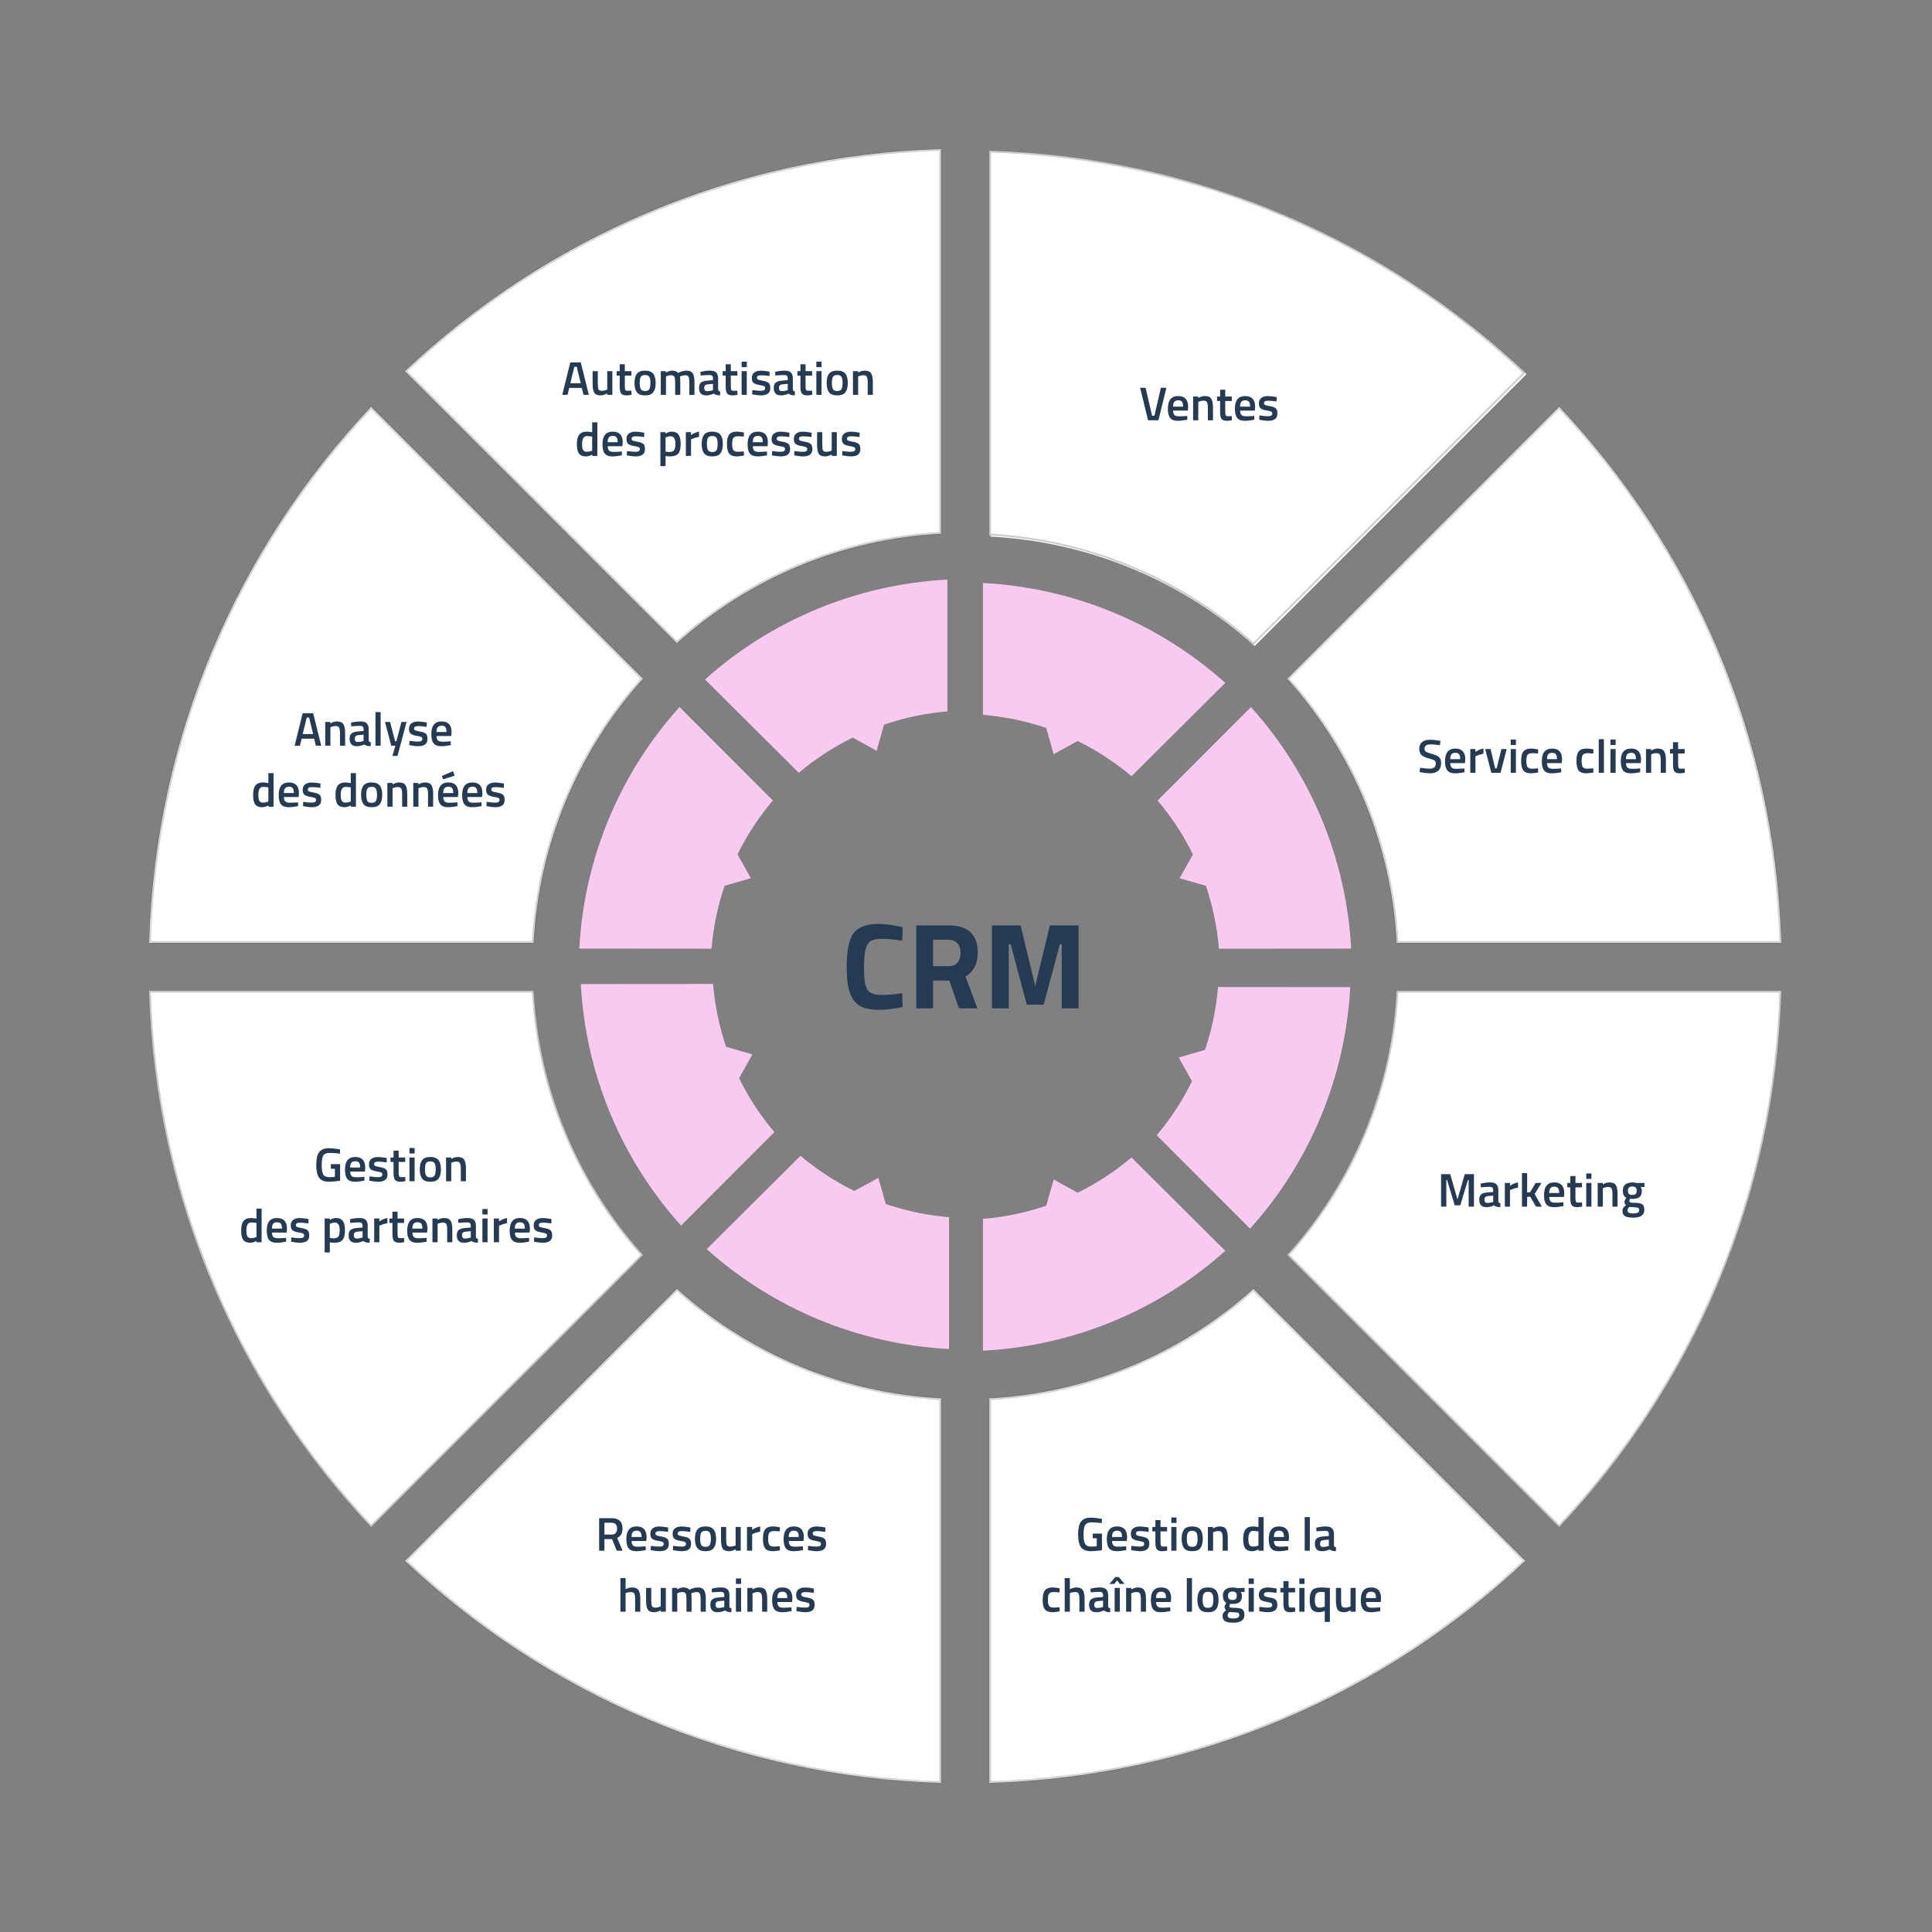
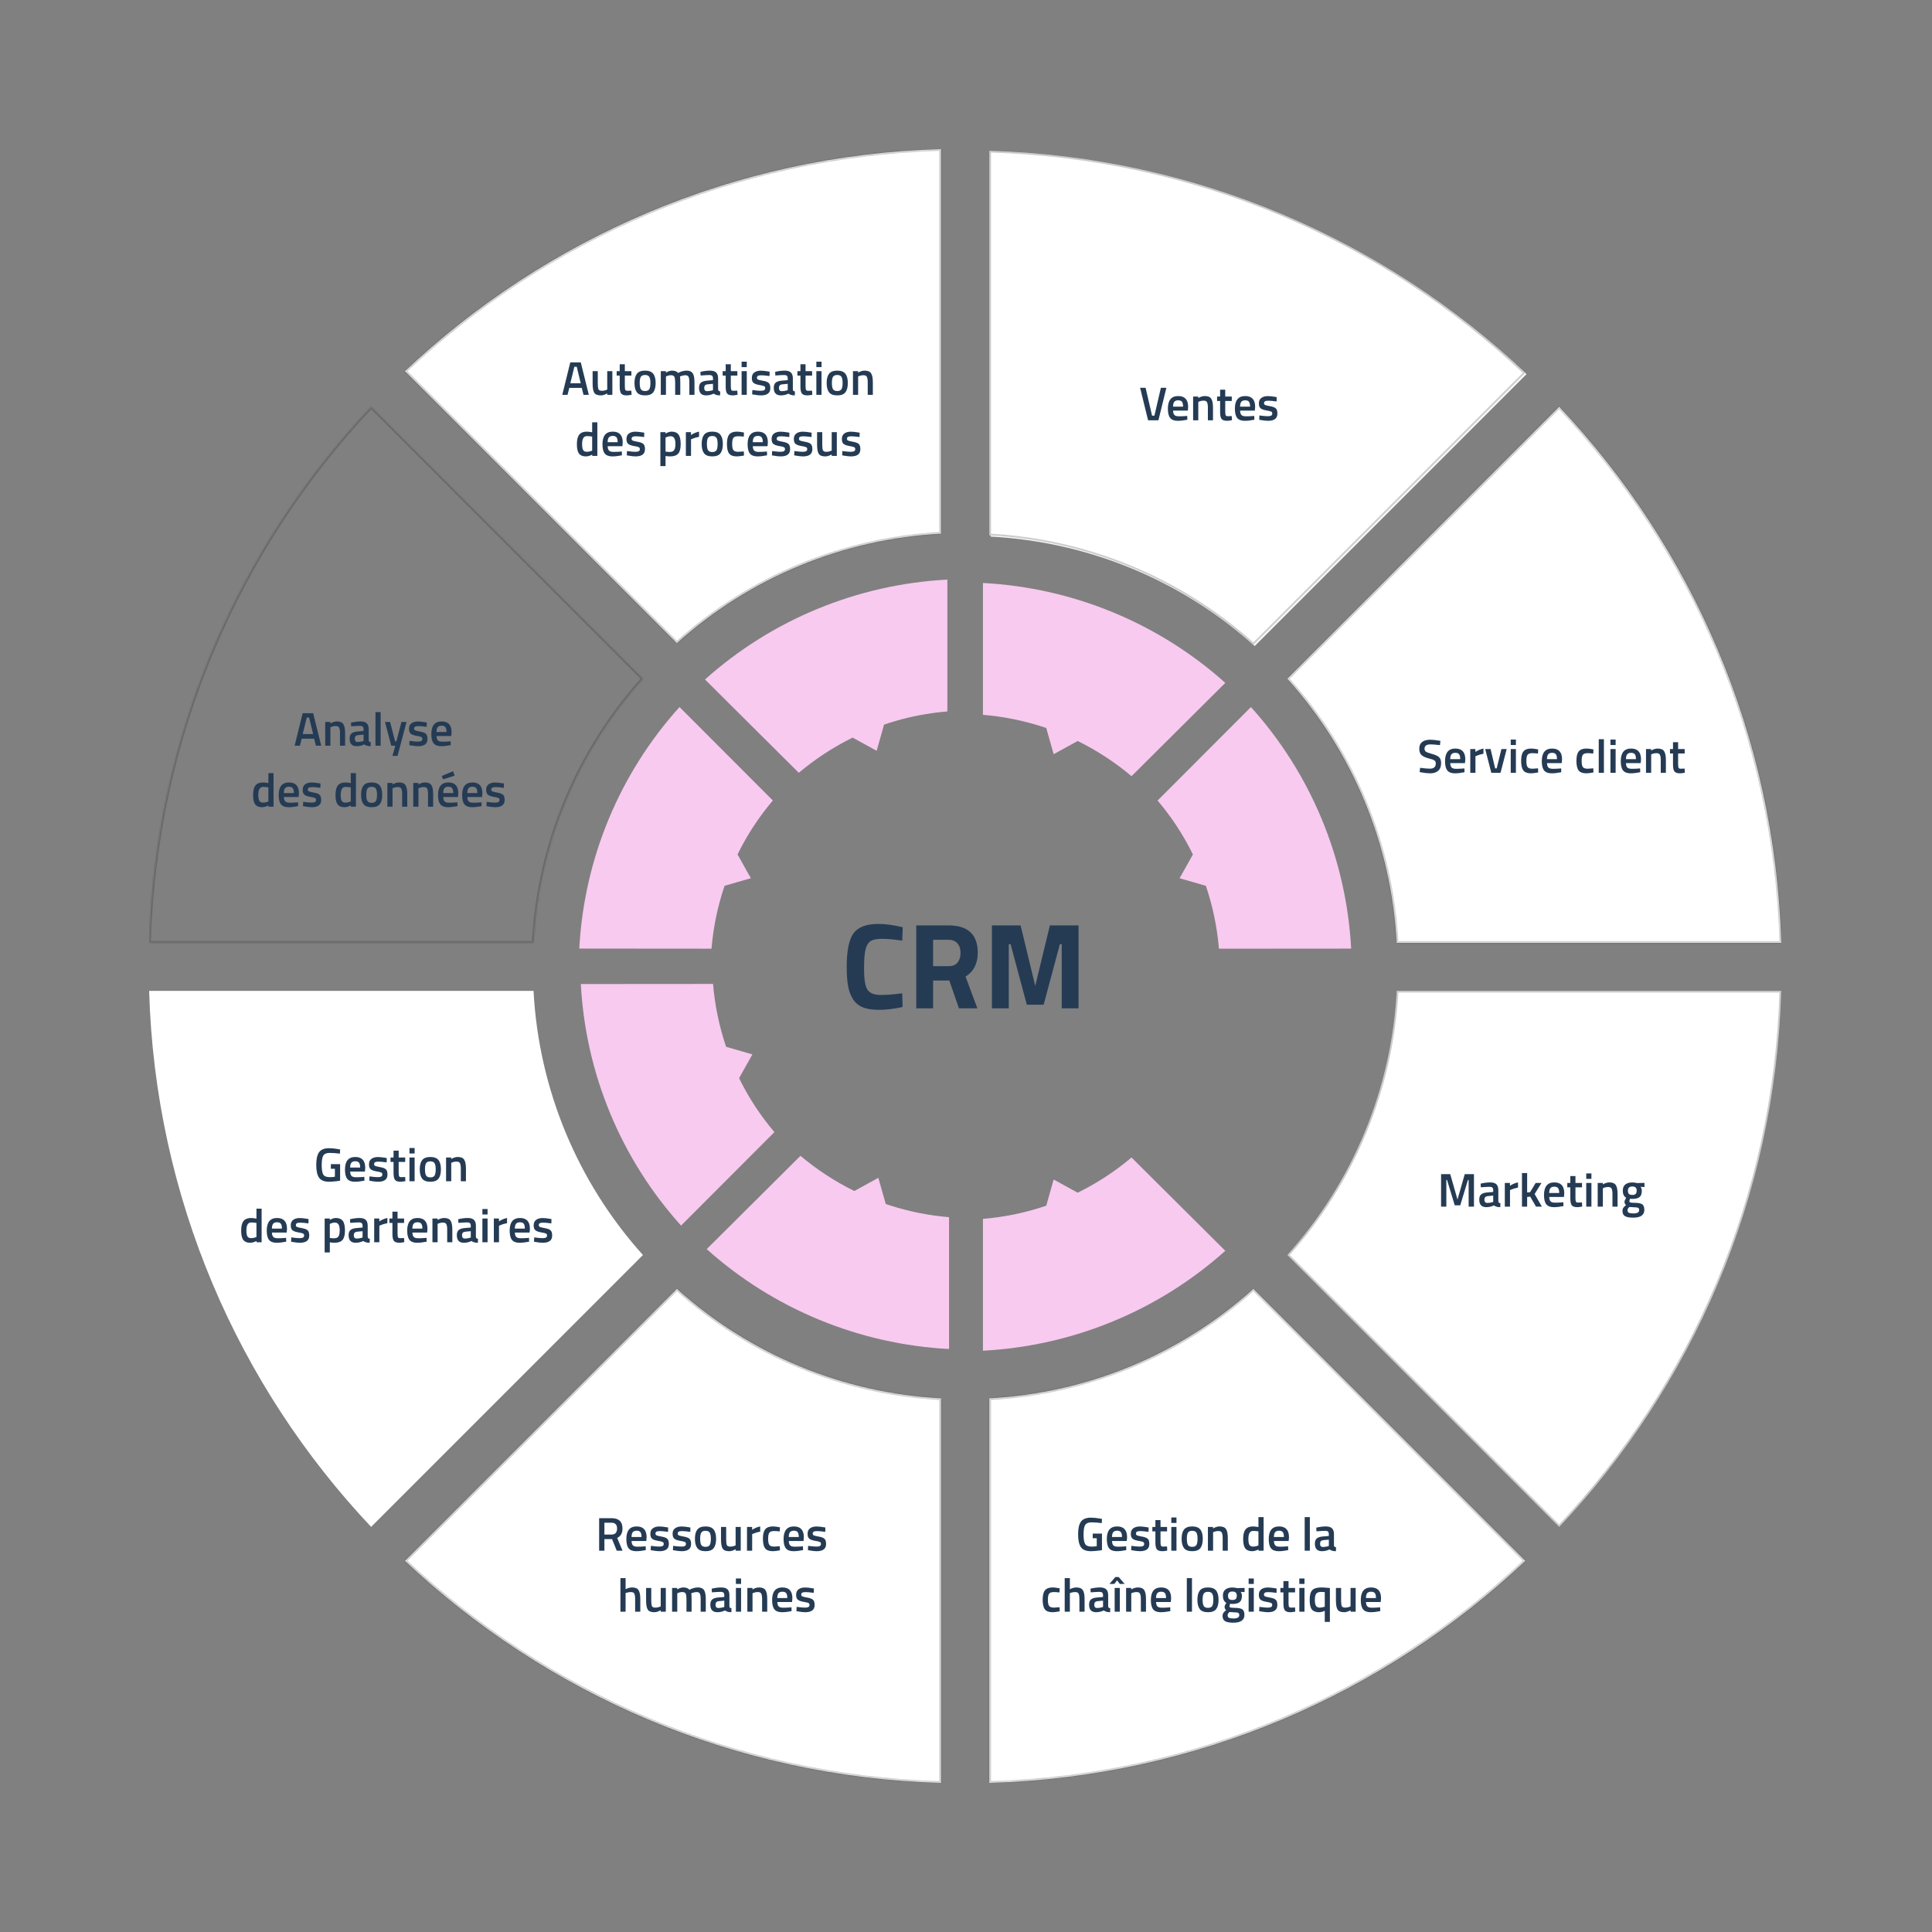
<svg xmlns="http://www.w3.org/2000/svg" width="1140" height="1140" viewBox="0 0 1140 1140" fill="none">
  <rect x="0" y="0" width="1140" height="1140" fill="#808080" stroke="none" />
  <g clip-path="url(#clip0_10376_87167)">
    <path d="M824.179 556.331H1051C1047.47 434.023 998.338 323.111 920.016 240.059L759.629 400.48C798.347 443.511 821.132 498.526 824.179 556.337" fill="white" />
    <mask id="mask0_10376_87167" style="mask-type:luminance" maskUnits="userSpaceOnUse" x="759" y="240" width="292" height="317">
      <path d="M824.179 556.331H1051C1047.47 434.023 998.338 323.111 920.016 240.059L759.629 400.48C798.347 443.511 821.132 498.526 824.179 556.337" fill="white" />
    </mask>
    <g mask="url(#mask0_10376_87167)">
      <path d="M1051 556.331V557.331H1052.03L1052 556.302L1051 556.331ZM920.015 240.059L920.742 239.373L920.036 238.623L919.308 239.352L920.015 240.059ZM759.628 400.48L758.921 399.773L758.25 400.443L758.885 401.148L759.628 400.48ZM824.178 557.331H1051V555.331H824.178V557.331ZM1052 556.302C1048.46 433.739 999.226 322.596 920.742 239.373L919.287 240.745C997.448 323.625 1046.48 434.306 1050 556.359L1052 556.302ZM919.308 239.352L758.921 399.773L760.335 401.187L920.722 240.766L919.308 239.352ZM758.885 401.148C797.449 444.009 820.144 498.807 823.179 556.389L825.177 556.284C822.117 498.244 799.242 443.012 760.371 399.811L758.885 401.148Z" fill="black" fill-opacity="0.2" />
    </g>
-     <path d="M314.821 556.331H88C91.53 434.023 140.662 323.111 218.984 240.059L379.371 400.48C340.653 443.511 317.868 498.526 314.821 556.337" fill="white" />
    <mask id="mask1_10376_87167" style="mask-type:luminance" maskUnits="userSpaceOnUse" x="88" y="240" width="292" height="317">
      <path d="M314.821 556.331H88C91.53 434.023 140.662 323.111 218.984 240.059L379.371 400.48C340.653 443.511 317.868 498.526 314.821 556.337" fill="white" />
    </mask>
    <g mask="url(#mask1_10376_87167)">
      <path d="M88.002 556.331V557.331H86.973L87.002 556.302L88.002 556.331ZM218.986 240.059L218.259 239.373L218.965 238.623L219.693 239.352L218.986 240.059ZM379.373 400.48L380.08 399.773L380.751 400.443L380.116 401.148L379.373 400.48ZM314.823 557.331H88.002V555.331H314.823V557.331ZM87.002 556.302C90.54 433.739 139.775 322.596 218.259 239.373L219.714 240.745C141.553 323.625 92.524 434.306 89.001 556.359L87.002 556.302ZM219.693 239.352L380.08 399.773L378.666 401.187L218.279 240.766L219.693 239.352ZM380.116 401.148C341.552 444.009 318.857 498.807 315.822 556.389L313.824 556.284C316.884 498.244 339.759 443.012 378.63 399.811L380.116 401.148Z" fill="black" fill-opacity="0.2" />
    </g>
    <path d="M824.179 584.672C821.131 642.484 798.346 697.501 759.629 740.535L920.016 900.951C998.338 817.898 1047.47 706.987 1051 584.678L824.179 584.672Z" fill="white" />
    <path d="M920.004 900.233L760.316 740.516C798.812 697.567 821.507 642.767 824.652 585.172L1050.48 585.178C1046.84 706.972 997.93 817.424 920.004 900.233Z" stroke="black" stroke-opacity="0.2" />
    <path d="M583.772 825.124V1052C706.053 1048.47 816.941 999.321 899.975 920.988L739.588 760.566C696.568 799.293 641.564 822.081 583.766 825.124" fill="white" />
    <mask id="mask2_10376_87167" style="mask-type:luminance" maskUnits="userSpaceOnUse" x="583" y="760" width="317" height="292">
      <path d="M583.772 825.124V1052C706.053 1048.47 816.941 999.321 899.975 920.988L739.588 760.566C696.568 799.293 641.564 822.081 583.766 825.124" fill="white" />
    </mask>
    <g mask="url(#mask2_10376_87167)">
      <path d="M583.773 1052H582.773V1053.03L583.801 1053L583.773 1052ZM899.976 920.988L900.662 921.716L901.411 921.009L900.683 920.281L899.976 920.988ZM739.589 760.566L740.296 759.859L739.625 759.188L738.92 759.823L739.589 760.566ZM582.773 825.125V1052H584.773V825.125H582.773ZM583.801 1053C706.337 1049.46 817.456 1000.21 900.662 921.716L899.289 920.261C816.427 998.432 705.77 1047.48 583.744 1051L583.801 1053ZM900.683 920.281L740.296 759.859L738.881 761.273L899.268 921.695L900.683 920.281ZM738.92 759.823C696.07 798.397 641.283 821.095 583.714 824.126L583.819 826.123C641.846 823.068 697.068 800.19 740.258 761.31L738.92 759.823Z" fill="black" fill-opacity="0.2" />
    </g>
    <path d="M555.203 314.876V88C432.922 91.53 322.034 140.679 239 219.012L399.387 379.434C442.407 340.707 497.411 317.919 555.209 314.876" fill="white" />
    <mask id="mask3_10376_87167" style="mask-type:luminance" maskUnits="userSpaceOnUse" x="239" y="88" width="317" height="292">
      <path d="M555.203 314.876V88C432.922 91.53 322.034 140.679 239 219.012L399.387 379.434C442.407 340.707 497.411 317.919 555.209 314.876" fill="white" />
    </mask>
    <g mask="url(#mask3_10376_87167)">
      <path d="M555.204 88L556.204 88V86.971L555.175 87L555.204 88ZM239.001 219.012L238.315 218.284L237.566 218.991L238.294 219.719L239.001 219.012ZM399.388 379.434L398.681 380.141L399.352 380.812L400.057 380.177L399.388 379.434ZM556.204 314.876V88L554.204 88V314.876H556.204ZM555.175 87C432.64 90.538 321.52 139.79 238.315 218.284L239.687 219.739C322.55 141.568 433.206 92.522 555.233 89L555.175 87ZM238.294 219.719L398.681 380.141L400.095 378.727L239.708 218.305L238.294 219.719ZM400.057 380.177C442.907 341.603 497.693 318.905 555.263 315.874L555.157 313.877C497.131 316.932 441.909 339.81 398.719 378.69L400.057 380.177Z" fill="black" fill-opacity="0.2" />
    </g>
    <path d="M555.227 825.124V1052C432.945 1048.47 322.052 999.321 239.023 920.988L399.416 760.566C442.437 799.294 497.441 822.082 555.239 825.124" fill="white" />
    <mask id="mask4_10376_87167" style="mask-type:luminance" maskUnits="userSpaceOnUse" x="239" y="760" width="317" height="292">
      <path d="M555.227 825.124V1052C432.945 1048.47 322.052 999.321 239.023 920.988L399.416 760.566C442.437 799.294 497.441 822.082 555.239 825.124" fill="white" />
    </mask>
    <g mask="url(#mask4_10376_87167)">
      <path d="M555.229 1052L555.201 1053L556.229 1053.03V1052H555.229ZM239.025 920.988L238.318 920.281L237.59 921.009L238.339 921.716L239.025 920.988ZM399.418 760.566L400.087 759.823L399.382 759.188L398.711 759.859L399.418 760.566ZM554.229 825.125V1052H556.229V825.125H554.229ZM555.258 1051C433.231 1047.48 322.569 998.432 239.712 920.261L238.339 921.716C321.54 1000.21 432.664 1049.46 555.201 1053L555.258 1051ZM239.733 921.695L400.126 761.273L398.711 759.859L238.318 920.281L239.733 921.695ZM398.749 761.31C441.941 800.191 497.162 823.069 555.189 826.123L555.294 824.126C497.725 821.096 442.938 798.398 400.087 759.823L398.749 761.31Z" fill="black" fill-opacity="0.2" />
    </g>
    <path d="M314.82 584.672C317.865 642.485 340.65 697.503 379.37 740.535L218.983 900.951C140.661 817.898 91.533 706.987 88 584.678L314.82 584.672Z" fill="white" />
-     <path d="M88.516 585.178L314.347 585.172C317.489 642.768 340.184 697.569 378.682 740.516L218.995 900.233C141.068 817.424 92.162 706.972 88.516 585.178Z" stroke="black" stroke-opacity="0.2" />
    <path d="M584.551 316.626V89.75C706.833 93.283 817.727 142.429 900.755 220.768L740.368 381.19C697.344 342.464 642.339 319.674 584.539 316.626" fill="#F9F7F5" />
    <path d="M719.248 559.795C718.195 547.157 715.606 534.698 711.54 522.693L696.035 518.219L703.89 504.191C701.685 499.703 699.265 495.325 696.639 491.068L696.298 490.514C695.875 489.835 695.443 489.156 695.007 488.481L694.343 487.451L693.479 486.165C690.264 481.373 686.783 476.765 683.051 472.364L738.131 417.21C773.579 456.545 794.452 506.855 797.265 559.734L719.248 559.795Z" fill="#F8CAEF" />
    <path d="M419.833 559.775C420.886 547.137 423.475 534.678 427.541 522.674L443.046 518.199L435.191 504.171C437.396 499.684 439.816 495.305 442.442 491.049L442.783 490.494C443.206 489.815 443.638 489.136 444.074 488.461L444.738 487.431L445.602 486.146C448.817 481.354 452.298 476.746 456.03 472.344L400.95 417.191C365.502 456.525 344.629 506.835 341.816 559.714L419.833 559.775Z" fill="#F8CAEF" />
-     <path d="M718.709 582.416C717.656 595.054 715.067 607.513 711.001 619.518L695.496 623.992L703.351 638.02C701.146 642.508 698.726 646.886 696.1 651.142L695.759 651.697C695.336 652.376 694.904 653.055 694.468 653.73L693.804 654.76L692.94 656.046C689.725 660.838 686.244 665.446 682.512 669.847L737.592 725.001C773.04 685.666 793.913 635.356 796.726 582.477L718.709 582.416Z" fill="#F8CAEF" />
    <path d="M667.668 683C657.962 691.182 647.293 698.153 635.897 703.763L621.72 695.988L617.352 711.433C612.606 713.047 607.784 714.433 602.903 715.586L602.268 715.738C601.486 715.918 600.699 716.094 599.911 716.263L598.709 716.522L597.185 716.82C591.506 717.937 585.769 718.736 580 719.212V797C633.043 794.222 683.52 773.416 723 738.06L667.668 683Z" fill="#F8CAEF" />
    <path d="M471.332 456C481.038 447.818 491.707 440.847 503.103 435.237L517.28 443.012L521.648 427.567C526.394 425.953 531.216 424.567 536.097 423.414L536.732 423.262C537.514 423.082 538.301 422.906 539.089 422.737L540.291 422.478L541.815 422.18C547.494 421.063 553.231 420.264 559 419.788V342C505.957 344.778 455.48 365.584 416 400.94L471.332 456Z" fill="#F8CAEF" />
    <path d="M472.332 682C482.038 690.182 492.707 697.153 504.103 702.763L518.28 694.988L522.648 710.433C527.394 712.047 532.216 713.433 537.097 714.586L537.732 714.738C538.514 714.918 539.301 715.094 540.089 715.263L541.291 715.522L542.815 715.82C548.494 716.937 554.231 717.736 560 718.212V796C506.957 793.222 456.48 772.416 417 737.06L472.332 682Z" fill="#F8CAEF" />
    <path d="M420.747 580.584C421.8 593.222 424.389 605.681 428.455 617.686L443.96 622.16L436.105 636.188C438.31 640.675 440.73 645.054 443.356 649.31L443.697 649.865C444.12 650.544 444.552 651.223 444.988 651.898L445.652 652.928L446.516 654.214C449.731 659.006 453.212 663.614 456.944 668.015L401.864 723.169C366.416 683.834 345.543 633.524 342.73 580.645L420.747 580.584Z" fill="#F8CAEF" />
    <path d="M667.668 458C657.962 449.818 647.293 442.847 635.897 437.237L621.72 445.012L617.352 429.567C612.606 427.953 607.784 426.567 602.903 425.414L602.268 425.262C601.486 425.082 600.699 424.906 599.911 424.737L598.709 424.478L597.185 424.18C591.506 423.063 585.769 422.264 580 421.788V344C633.043 346.778 683.52 367.584 723 402.94L667.668 458Z" fill="#F8CAEF" />
    <path d="M899.981 220.012C816.94 141.679 706.059 92.533 583.777 89V315.876C641.575 318.92 696.579 341.709 739.6 380.434L899.981 220.012Z" fill="white" />
    <path d="M584.277 315.402V89.515C706.045 93.162 816.466 142.085 899.264 220.023L739.582 379.745C696.646 341.242 641.859 318.543 584.277 315.402Z" stroke="black" stroke-opacity="0.2" />
    <path d="M644.77 907.664V904.92H650.23V914.664C649.726 914.795 648.699 914.935 647.15 915.084C645.619 915.233 644.509 915.308 643.818 915.308C640.906 915.308 638.899 914.505 637.798 912.9C636.697 911.295 636.146 908.784 636.146 905.368C636.146 901.933 636.706 899.432 637.826 897.864C638.965 896.296 640.925 895.512 643.706 895.512C645.349 895.512 647.197 895.699 649.25 896.072L650.23 896.268L650.118 898.732C647.859 898.433 645.834 898.284 644.042 898.284C642.25 898.284 641.018 898.788 640.346 899.796C639.693 900.804 639.366 902.671 639.366 905.396C639.366 908.121 639.674 910.007 640.29 911.052C640.925 912.079 642.194 912.592 644.098 912.592C645.461 912.592 646.478 912.508 647.15 912.34V907.664H644.77ZM663.734 912.48L664.518 912.396L664.574 914.664C662.446 915.093 660.561 915.308 658.918 915.308C656.846 915.308 655.353 914.739 654.438 913.6C653.542 912.461 653.094 910.641 653.094 908.14C653.094 903.175 655.119 900.692 659.17 900.692C663.09 900.692 665.05 902.829 665.05 907.104L664.854 909.288H656.174C656.193 910.445 656.445 911.295 656.93 911.836C657.415 912.377 658.321 912.648 659.646 912.648C660.971 912.648 662.334 912.592 663.734 912.48ZM662.054 906.936C662.054 905.555 661.83 904.593 661.382 904.052C660.953 903.492 660.215 903.212 659.17 903.212C658.125 903.212 657.359 903.501 656.874 904.08C656.407 904.659 656.165 905.611 656.146 906.936H662.054ZM677.701 903.884C675.498 903.585 673.902 903.436 672.913 903.436C671.923 903.436 671.233 903.557 670.841 903.8C670.467 904.024 670.281 904.388 670.281 904.892C670.281 905.396 670.486 905.751 670.897 905.956C671.326 906.161 672.315 906.404 673.865 906.684C675.433 906.945 676.543 907.365 677.197 907.944C677.85 908.523 678.177 909.549 678.177 911.024C678.177 912.499 677.701 913.581 676.749 914.272C675.815 914.963 674.443 915.308 672.633 915.308C671.494 915.308 670.057 915.149 668.321 914.832L667.453 914.692L667.565 912.144C669.805 912.443 671.419 912.592 672.409 912.592C673.398 912.592 674.098 912.471 674.509 912.228C674.938 911.985 675.153 911.584 675.153 911.024C675.153 910.464 674.947 910.081 674.537 909.876C674.145 909.652 673.183 909.419 671.653 909.176C670.141 908.915 669.03 908.513 668.321 907.972C667.611 907.431 667.257 906.441 667.257 905.004C667.257 903.567 667.742 902.493 668.713 901.784C669.702 901.075 670.962 900.72 672.493 900.72C673.687 900.72 675.153 900.869 676.889 901.168L677.757 901.336L677.701 903.884ZM688.642 903.604H684.778V909.764C684.778 910.903 684.862 911.659 685.03 912.032C685.198 912.405 685.627 912.592 686.318 912.592L688.614 912.508L688.754 914.944C687.503 915.187 686.551 915.308 685.898 915.308C684.311 915.308 683.219 914.944 682.622 914.216C682.043 913.488 681.754 912.116 681.754 910.1V903.604H679.962V901H681.754V896.94H684.778V901H688.642V903.604ZM691.145 915V901H694.197V915H691.145ZM691.145 898.62V895.4H694.197V898.62H691.145ZM698.655 902.512C699.625 901.299 701.231 900.692 703.471 900.692C705.711 900.692 707.307 901.299 708.259 902.512C709.229 903.725 709.715 905.545 709.715 907.972C709.715 910.399 709.248 912.228 708.315 913.46C707.381 914.692 705.767 915.308 703.471 915.308C701.175 915.308 699.56 914.692 698.627 913.46C697.693 912.228 697.227 910.399 697.227 907.972C697.227 905.545 697.703 903.725 698.655 902.512ZM700.951 911.612C701.38 912.359 702.22 912.732 703.471 912.732C704.721 912.732 705.561 912.359 705.991 911.612C706.42 910.865 706.635 909.643 706.635 907.944C706.635 906.245 706.401 905.041 705.935 904.332C705.487 903.623 704.665 903.268 703.471 903.268C702.276 903.268 701.445 903.623 700.979 904.332C700.531 905.041 700.307 906.245 700.307 907.944C700.307 909.643 700.521 910.865 700.951 911.612ZM715.798 915H712.746V901H715.77V901.868C717.133 901.084 718.421 900.692 719.634 900.692C721.501 900.692 722.77 901.224 723.442 902.288C724.133 903.333 724.478 905.069 724.478 907.496V915H721.454V907.58C721.454 906.068 721.286 904.995 720.95 904.36C720.633 903.725 719.97 903.408 718.962 903.408C718.01 903.408 717.096 903.595 716.218 903.968L715.798 904.136V915ZM745.608 895.176V915H742.584V914.272C741.221 914.963 739.971 915.308 738.832 915.308C737.003 915.308 735.659 914.757 734.8 913.656C733.96 912.555 733.54 910.707 733.54 908.112C733.54 905.517 734.007 903.632 734.94 902.456C735.892 901.28 737.367 900.692 739.364 900.692C740.036 900.692 741.1 900.813 742.556 901.056V895.176H745.608ZM742.08 912.088L742.556 911.892V903.604C741.436 903.417 740.4 903.324 739.448 903.324C737.563 903.324 736.62 904.892 736.62 908.028C736.62 909.745 736.835 910.94 737.264 911.612C737.712 912.265 738.412 912.592 739.364 912.592C740.316 912.592 741.221 912.424 742.08 912.088ZM759.273 912.48L760.057 912.396L760.113 914.664C757.985 915.093 756.1 915.308 754.457 915.308C752.385 915.308 750.892 914.739 749.977 913.6C749.081 912.461 748.633 910.641 748.633 908.14C748.633 903.175 750.658 900.692 754.709 900.692C758.629 900.692 760.589 902.829 760.589 907.104L760.393 909.288H751.713C751.732 910.445 751.984 911.295 752.469 911.836C752.954 912.377 753.86 912.648 755.185 912.648C756.51 912.648 757.873 912.592 759.273 912.48ZM757.593 906.936C757.593 905.555 757.369 904.593 756.921 904.052C756.492 903.492 755.754 903.212 754.709 903.212C753.664 903.212 752.898 903.501 752.413 904.08C751.946 904.659 751.704 905.611 751.685 906.936H757.593ZM769.844 915V895.176H772.896V915H769.844ZM787.118 905.312V911.696C787.137 912.107 787.239 912.415 787.426 912.62C787.631 912.807 787.939 912.928 788.35 912.984L788.266 915.308C786.661 915.308 785.419 914.963 784.542 914.272C783.049 914.963 781.546 915.308 780.034 915.308C777.253 915.308 775.862 913.824 775.862 910.856C775.862 909.437 776.235 908.411 776.982 907.776C777.747 907.141 778.914 906.759 780.482 906.628L784.094 906.32V905.312C784.094 904.565 783.926 904.043 783.59 903.744C783.273 903.445 782.797 903.296 782.162 903.296C780.967 903.296 779.474 903.371 777.682 903.52L776.786 903.576L776.674 901.42C778.709 900.935 780.575 900.692 782.274 900.692C783.991 900.692 785.223 901.065 785.97 901.812C786.735 902.54 787.118 903.707 787.118 905.312ZM780.846 908.784C779.558 908.896 778.914 909.596 778.914 910.884C778.914 912.172 779.483 912.816 780.622 912.816C781.555 912.816 782.545 912.667 783.59 912.368L784.094 912.2V908.476L780.846 908.784ZM621.09 936.692C622.079 936.692 623.246 936.823 624.59 937.084L625.29 937.224L625.178 939.632C623.703 939.483 622.611 939.408 621.902 939.408C620.483 939.408 619.531 939.725 619.046 940.36C618.561 940.995 618.318 942.189 618.318 943.944C618.318 945.699 618.551 946.912 619.018 947.584C619.485 948.256 620.455 948.592 621.93 948.592L625.206 948.368L625.29 950.804C623.405 951.14 621.986 951.308 621.034 951.308C618.906 951.308 617.403 950.739 616.526 949.6C615.667 948.443 615.238 946.557 615.238 943.944C615.238 941.331 615.695 939.473 616.61 938.372C617.525 937.252 619.018 936.692 621.09 936.692ZM631.293 951H628.241V931.176H631.293V937.728C632.674 937.037 633.953 936.692 635.129 936.692C636.995 936.692 638.265 937.224 638.937 938.288C639.627 939.333 639.973 941.069 639.973 943.496V951H636.921V943.58C636.921 942.068 636.762 940.995 636.445 940.36C636.127 939.725 635.455 939.408 634.429 939.408C633.533 939.408 632.637 939.557 631.741 939.856L631.293 940.024V951ZM653.886 941.312V947.696C653.904 948.107 654.007 948.415 654.194 948.62C654.399 948.807 654.707 948.928 655.118 948.984L655.034 951.308C653.428 951.308 652.187 950.963 651.31 950.272C649.816 950.963 648.314 951.308 646.802 951.308C644.02 951.308 642.63 949.824 642.63 946.856C642.63 945.437 643.003 944.411 643.75 943.776C644.515 943.141 645.682 942.759 647.25 942.628L650.862 942.32V941.312C650.862 940.565 650.694 940.043 650.358 939.744C650.04 939.445 649.564 939.296 648.93 939.296C647.735 939.296 646.242 939.371 644.45 939.52L643.554 939.576L643.442 937.42C645.476 936.935 647.343 936.692 649.042 936.692C650.759 936.692 651.991 937.065 652.738 937.812C653.503 938.54 653.886 939.707 653.886 941.312ZM647.614 944.784C646.326 944.896 645.682 945.596 645.682 946.884C645.682 948.172 646.251 948.816 647.39 948.816C648.323 948.816 649.312 948.667 650.358 948.368L650.862 948.2V944.476L647.614 944.784ZM657.717 937H660.769V951H657.717V937ZM654.637 934.62L658.137 930.532H660.069L663.625 934.62H660.769L659.145 932.492L657.521 934.62H654.637ZM667.523 951H664.471V937H667.495V937.868C668.858 937.084 670.146 936.692 671.359 936.692C673.226 936.692 674.495 937.224 675.167 938.288C675.858 939.333 676.203 941.069 676.203 943.496V951H673.179V943.58C673.179 942.068 673.011 940.995 672.675 940.36C672.358 939.725 671.695 939.408 670.687 939.408C669.735 939.408 668.82 939.595 667.943 939.968L667.523 940.136V951ZM689.724 948.48L690.508 948.396L690.564 950.664C688.436 951.093 686.551 951.308 684.908 951.308C682.836 951.308 681.343 950.739 680.428 949.6C679.532 948.461 679.084 946.641 679.084 944.14C679.084 939.175 681.11 936.692 685.16 936.692C689.08 936.692 691.04 938.829 691.04 943.104L690.844 945.288H682.164C682.183 946.445 682.435 947.295 682.92 947.836C683.406 948.377 684.311 948.648 685.636 948.648C686.962 948.648 688.324 948.592 689.724 948.48ZM688.044 942.936C688.044 941.555 687.82 940.593 687.372 940.052C686.943 939.492 686.206 939.212 685.16 939.212C684.115 939.212 683.35 939.501 682.864 940.08C682.398 940.659 682.155 941.611 682.136 942.936H688.044ZM700.295 951V931.176H703.347V951H700.295ZM707.965 938.512C708.936 937.299 710.541 936.692 712.781 936.692C715.021 936.692 716.617 937.299 717.569 938.512C718.54 939.725 719.025 941.545 719.025 943.972C719.025 946.399 718.559 948.228 717.625 949.46C716.692 950.692 715.077 951.308 712.781 951.308C710.485 951.308 708.871 950.692 707.937 949.46C707.004 948.228 706.537 946.399 706.537 943.972C706.537 941.545 707.013 939.725 707.965 938.512ZM710.261 947.612C710.691 948.359 711.531 948.732 712.781 948.732C714.032 948.732 714.872 948.359 715.301 947.612C715.731 946.865 715.945 945.643 715.945 943.944C715.945 942.245 715.712 941.041 715.245 940.332C714.797 939.623 713.976 939.268 712.781 939.268C711.587 939.268 710.756 939.623 710.289 940.332C709.841 941.041 709.617 942.245 709.617 943.944C709.617 945.643 709.832 946.865 710.261 947.612ZM734.293 952.904C734.293 955.965 732.081 957.496 727.657 957.496C725.529 957.496 723.952 957.207 722.925 956.628C721.898 956.049 721.385 954.995 721.385 953.464C721.385 952.773 721.553 952.176 721.889 951.672C722.225 951.187 722.766 950.655 723.513 950.076C722.897 949.665 722.589 948.984 722.589 948.032C722.589 947.659 722.841 947.052 723.345 946.212L723.597 945.792C722.253 944.989 721.581 943.589 721.581 941.592C721.581 939.912 722.085 938.68 723.093 937.896C724.101 937.112 725.464 936.72 727.181 936.72C728.002 936.72 728.814 936.813 729.617 937L730.037 937.084L734.377 936.972V939.436L732.053 939.296C732.557 939.949 732.809 940.715 732.809 941.592C732.809 943.421 732.342 944.691 731.409 945.4C730.494 946.091 729.057 946.436 727.097 946.436C726.612 946.436 726.201 946.399 725.865 946.324C725.604 946.959 725.473 947.453 725.473 947.808C725.473 948.144 725.641 948.377 725.977 948.508C726.332 948.639 727.172 948.713 728.497 948.732C730.718 948.751 732.24 949.049 733.061 949.628C733.882 950.207 734.293 951.299 734.293 952.904ZM724.381 953.184C724.381 953.837 724.642 954.304 725.165 954.584C725.688 954.864 726.584 955.004 727.853 955.004C730.112 955.004 731.241 954.36 731.241 953.072C731.241 952.344 731.036 951.877 730.625 951.672C730.233 951.485 729.44 951.383 728.245 951.364L725.501 951.196C725.09 951.532 724.801 951.84 724.633 952.12C724.465 952.419 724.381 952.773 724.381 953.184ZM724.605 941.592C724.605 942.451 724.81 943.085 725.221 943.496C725.632 943.888 726.294 944.084 727.209 944.084C728.124 944.084 728.777 943.888 729.169 943.496C729.58 943.085 729.785 942.451 729.785 941.592C729.785 940.733 729.58 940.108 729.169 939.716C728.758 939.305 728.096 939.1 727.181 939.1C725.464 939.1 724.605 939.931 724.605 941.592ZM736.768 951V937H739.82V951H736.768ZM736.768 934.62V931.4H739.82V934.62H736.768ZM753.238 939.884C751.035 939.585 749.439 939.436 748.45 939.436C747.46 939.436 746.77 939.557 746.378 939.8C746.004 940.024 745.818 940.388 745.818 940.892C745.818 941.396 746.023 941.751 746.434 941.956C746.863 942.161 747.852 942.404 749.402 942.684C750.97 942.945 752.08 943.365 752.734 943.944C753.387 944.523 753.714 945.549 753.714 947.024C753.714 948.499 753.238 949.581 752.286 950.272C751.352 950.963 749.98 951.308 748.17 951.308C747.031 951.308 745.594 951.149 743.858 950.832L742.99 950.692L743.102 948.144C745.342 948.443 746.956 948.592 747.946 948.592C748.935 948.592 749.635 948.471 750.046 948.228C750.475 947.985 750.69 947.584 750.69 947.024C750.69 946.464 750.484 946.081 750.074 945.876C749.682 945.652 748.72 945.419 747.19 945.176C745.678 944.915 744.567 944.513 743.858 943.972C743.148 943.431 742.794 942.441 742.794 941.004C742.794 939.567 743.279 938.493 744.25 937.784C745.239 937.075 746.499 936.72 748.03 936.72C749.224 936.72 750.69 936.869 752.426 937.168L753.294 937.336L753.238 939.884ZM764.179 939.604H760.315V945.764C760.315 946.903 760.399 947.659 760.567 948.032C760.735 948.405 761.164 948.592 761.855 948.592L764.151 948.508L764.291 950.944C763.04 951.187 762.088 951.308 761.435 951.308C759.848 951.308 758.756 950.944 758.159 950.216C757.58 949.488 757.291 948.116 757.291 946.1V939.604H755.499V937H757.291V932.94H760.315V937H764.179V939.604ZM766.682 951V937H769.734V951H766.682ZM766.682 934.62V931.4H769.734V934.62H766.682ZM778.28 951.308C776.357 951.308 774.957 950.767 774.08 949.684C773.221 948.601 772.792 946.707 772.792 944C772.792 941.275 773.296 939.38 774.304 938.316C775.331 937.233 777.095 936.692 779.596 936.692C780.511 936.692 781.911 936.776 783.796 936.944L784.72 937.028V957.02H781.696V950.468C780.445 951.028 779.307 951.308 778.28 951.308ZM779.596 939.324C778.121 939.324 777.123 939.697 776.6 940.444C776.096 941.172 775.844 942.367 775.844 944.028C775.844 945.689 776.068 946.865 776.516 947.556C776.983 948.247 777.692 948.592 778.644 948.592C779.521 948.592 780.399 948.452 781.276 948.172L781.696 948.032V939.436C780.8 939.361 780.1 939.324 779.596 939.324ZM796.904 937H799.928V951H796.904V950.132C795.542 950.916 794.282 951.308 793.124 951.308C791.202 951.308 789.914 950.795 789.26 949.768C788.607 948.723 788.28 946.903 788.28 944.308V937H791.332V944.336C791.332 946.016 791.472 947.145 791.752 947.724C792.032 948.303 792.686 948.592 793.712 948.592C794.72 948.592 795.644 948.405 796.484 948.032L796.904 947.864V937ZM813.591 948.48L814.375 948.396L814.431 950.664C812.303 951.093 810.418 951.308 808.775 951.308C806.703 951.308 805.21 950.739 804.295 949.6C803.399 948.461 802.951 946.641 802.951 944.14C802.951 939.175 804.977 936.692 809.027 936.692C812.947 936.692 814.907 938.829 814.907 943.104L814.711 945.288H806.031C806.05 946.445 806.302 947.295 806.787 947.836C807.273 948.377 808.178 948.648 809.503 948.648C810.829 948.648 812.191 948.592 813.591 948.48ZM811.911 942.936C811.911 941.555 811.687 940.593 811.239 940.052C810.81 939.492 810.073 939.212 809.027 939.212C807.982 939.212 807.217 939.501 806.731 940.08C806.265 940.659 806.022 941.611 806.003 942.936H811.911Z" fill="#253B54" />
    <path d="M331.77 233L336.502 213.82H342.69L347.45 233H344.314L343.278 228.884H335.914L334.878 233H331.77ZM338.91 216.424L336.53 226.14H342.662L340.31 216.424H338.91ZM358.304 219H361.328V233H358.304V232.132C356.941 232.916 355.681 233.308 354.524 233.308C352.601 233.308 351.313 232.795 350.66 231.768C350.006 230.723 349.68 228.903 349.68 226.308V219H352.732V226.336C352.732 228.016 352.872 229.145 353.152 229.724C353.432 230.303 354.085 230.592 355.112 230.592C356.12 230.592 357.044 230.405 357.884 230.032L358.304 229.864V219ZM372.555 221.604H368.691V227.764C368.691 228.903 368.775 229.659 368.943 230.032C369.111 230.405 369.54 230.592 370.231 230.592L372.527 230.508L372.667 232.944C371.416 233.187 370.464 233.308 369.811 233.308C368.224 233.308 367.132 232.944 366.535 232.216C365.956 231.488 365.667 230.116 365.667 228.1V221.604H363.875V219H365.667V214.94H368.691V219H372.555V221.604ZM375.814 220.512C376.785 219.299 378.39 218.692 380.63 218.692C382.87 218.692 384.466 219.299 385.418 220.512C386.389 221.725 386.874 223.545 386.874 225.972C386.874 228.399 386.407 230.228 385.474 231.46C384.541 232.692 382.926 233.308 380.63 233.308C378.334 233.308 376.719 232.692 375.786 231.46C374.853 230.228 374.386 228.399 374.386 225.972C374.386 223.545 374.862 221.725 375.814 220.512ZM378.11 229.612C378.539 230.359 379.379 230.732 380.63 230.732C381.881 230.732 382.721 230.359 383.15 229.612C383.579 228.865 383.794 227.643 383.794 225.944C383.794 224.245 383.561 223.041 383.094 222.332C382.646 221.623 381.825 221.268 380.63 221.268C379.435 221.268 378.605 221.623 378.138 222.332C377.69 223.041 377.466 224.245 377.466 225.944C377.466 227.643 377.681 228.865 378.11 229.612ZM392.958 233H389.906V219H392.93V219.868C394.255 219.084 395.468 218.692 396.57 218.692C398.194 218.692 399.379 219.149 400.126 220.064C401.824 219.149 403.514 218.692 405.194 218.692C406.874 218.692 408.059 219.215 408.75 220.26C409.44 221.287 409.786 223.032 409.786 225.496V233H406.762V225.58C406.762 224.068 406.603 222.995 406.286 222.36C405.987 221.725 405.352 221.408 404.382 221.408C403.542 221.408 402.636 221.595 401.666 221.968L401.19 222.164C401.339 222.537 401.414 223.732 401.414 225.748V233H398.39V225.804C398.39 224.143 398.24 222.995 397.942 222.36C397.643 221.725 396.99 221.408 395.982 221.408C395.048 221.408 394.18 221.595 393.378 221.968L392.958 222.136V233ZM423.727 223.312V229.696C423.745 230.107 423.848 230.415 424.035 230.62C424.24 230.807 424.548 230.928 424.959 230.984L424.875 233.308C423.269 233.308 422.028 232.963 421.151 232.272C419.657 232.963 418.155 233.308 416.643 233.308C413.861 233.308 412.471 231.824 412.471 228.856C412.471 227.437 412.844 226.411 413.591 225.776C414.356 225.141 415.523 224.759 417.091 224.628L420.703 224.32V223.312C420.703 222.565 420.535 222.043 420.199 221.744C419.881 221.445 419.405 221.296 418.771 221.296C417.576 221.296 416.083 221.371 414.291 221.52L413.395 221.576L413.283 219.42C415.317 218.935 417.184 218.692 418.883 218.692C420.6 218.692 421.832 219.065 422.579 219.812C423.344 220.54 423.727 221.707 423.727 223.312ZM417.455 226.784C416.167 226.896 415.523 227.596 415.523 228.884C415.523 230.172 416.092 230.816 417.231 230.816C418.164 230.816 419.153 230.667 420.199 230.368L420.703 230.2V226.476L417.455 226.784ZM435.09 221.604H431.226V227.764C431.226 228.903 431.31 229.659 431.478 230.032C431.646 230.405 432.075 230.592 432.766 230.592L435.062 230.508L435.202 232.944C433.951 233.187 432.999 233.308 432.346 233.308C430.759 233.308 429.667 232.944 429.07 232.216C428.491 231.488 428.202 230.116 428.202 228.1V221.604H426.41V219H428.202V214.94H431.226V219H435.09V221.604ZM437.593 233V219H440.645V233H437.593ZM437.593 216.62V213.4H440.645V216.62H437.593ZM454.063 221.884C451.86 221.585 450.264 221.436 449.275 221.436C448.286 221.436 447.595 221.557 447.203 221.8C446.83 222.024 446.643 222.388 446.643 222.892C446.643 223.396 446.848 223.751 447.259 223.956C447.688 224.161 448.678 224.404 450.227 224.684C451.795 224.945 452.906 225.365 453.559 225.944C454.212 226.523 454.539 227.549 454.539 229.024C454.539 230.499 454.063 231.581 453.111 232.272C452.178 232.963 450.806 233.308 448.995 233.308C447.856 233.308 446.419 233.149 444.683 232.832L443.815 232.692L443.927 230.144C446.167 230.443 447.782 230.592 448.771 230.592C449.76 230.592 450.46 230.471 450.871 230.228C451.3 229.985 451.515 229.584 451.515 229.024C451.515 228.464 451.31 228.081 450.899 227.876C450.507 227.652 449.546 227.419 448.015 227.176C446.503 226.915 445.392 226.513 444.683 225.972C443.974 225.431 443.619 224.441 443.619 223.004C443.619 221.567 444.104 220.493 445.075 219.784C446.064 219.075 447.324 218.72 448.855 218.72C450.05 218.72 451.515 218.869 453.251 219.168L454.119 219.336L454.063 221.884ZM467.832 223.312V229.696C467.851 230.107 467.953 230.415 468.14 230.62C468.345 230.807 468.653 230.928 469.064 230.984L468.98 233.308C467.375 233.308 466.133 232.963 465.256 232.272C463.763 232.963 462.26 233.308 460.748 233.308C457.967 233.308 456.576 231.824 456.576 228.856C456.576 227.437 456.949 226.411 457.696 225.776C458.461 225.141 459.628 224.759 461.196 224.628L464.808 224.32V223.312C464.808 222.565 464.64 222.043 464.304 221.744C463.987 221.445 463.511 221.296 462.876 221.296C461.681 221.296 460.188 221.371 458.396 221.52L457.5 221.576L457.388 219.42C459.423 218.935 461.289 218.692 462.988 218.692C464.705 218.692 465.937 219.065 466.684 219.812C467.449 220.54 467.832 221.707 467.832 223.312ZM461.56 226.784C460.272 226.896 459.628 227.596 459.628 228.884C459.628 230.172 460.197 230.816 461.336 230.816C462.269 230.816 463.259 230.667 464.304 230.368L464.808 230.2V226.476L461.56 226.784ZM479.195 221.604H475.331V227.764C475.331 228.903 475.415 229.659 475.583 230.032C475.751 230.405 476.181 230.592 476.871 230.592L479.167 230.508L479.307 232.944C478.057 233.187 477.105 233.308 476.451 233.308C474.865 233.308 473.773 232.944 473.175 232.216C472.597 231.488 472.307 230.116 472.307 228.1V221.604H470.515V219H472.307V214.94H475.331V219H479.195V221.604ZM481.699 233V219H484.751V233H481.699ZM481.699 216.62V213.4H484.751V216.62H481.699ZM489.208 220.512C490.179 219.299 491.784 218.692 494.024 218.692C496.264 218.692 497.86 219.299 498.812 220.512C499.783 221.725 500.268 223.545 500.268 225.972C500.268 228.399 499.802 230.228 498.868 231.46C497.935 232.692 496.32 233.308 494.024 233.308C491.728 233.308 490.114 232.692 489.18 231.46C488.247 230.228 487.78 228.399 487.78 225.972C487.78 223.545 488.256 221.725 489.208 220.512ZM491.504 229.612C491.934 230.359 492.774 230.732 494.024 230.732C495.275 230.732 496.115 230.359 496.544 229.612C496.974 228.865 497.188 227.643 497.188 225.944C497.188 224.245 496.955 223.041 496.488 222.332C496.04 221.623 495.219 221.268 494.024 221.268C492.83 221.268 491.999 221.623 491.532 222.332C491.084 223.041 490.86 224.245 490.86 225.944C490.86 227.643 491.075 228.865 491.504 229.612ZM506.352 233H503.3V219H506.324V219.868C507.687 219.084 508.975 218.692 510.188 218.692C512.055 218.692 513.324 219.224 513.996 220.288C514.687 221.333 515.032 223.069 515.032 225.496V233H512.008V225.58C512.008 224.068 511.84 222.995 511.504 222.36C511.187 221.725 510.524 221.408 509.516 221.408C508.564 221.408 507.649 221.595 506.772 221.968L506.352 222.136V233ZM352.466 249.176V269H349.442V268.272C348.08 268.963 346.829 269.308 345.69 269.308C343.861 269.308 342.517 268.757 341.658 267.656C340.818 266.555 340.398 264.707 340.398 262.112C340.398 259.517 340.865 257.632 341.798 256.456C342.75 255.28 344.225 254.692 346.222 254.692C346.894 254.692 347.958 254.813 349.414 255.056V249.176H352.466ZM348.938 266.088L349.414 265.892V257.604C348.294 257.417 347.258 257.324 346.306 257.324C344.421 257.324 343.478 258.892 343.478 262.028C343.478 263.745 343.693 264.94 344.122 265.612C344.57 266.265 345.27 266.592 346.222 266.592C347.174 266.592 348.08 266.424 348.938 266.088ZM366.131 266.48L366.915 266.396L366.971 268.664C364.843 269.093 362.958 269.308 361.315 269.308C359.243 269.308 357.75 268.739 356.835 267.6C355.939 266.461 355.491 264.641 355.491 262.14C355.491 257.175 357.517 254.692 361.567 254.692C365.487 254.692 367.447 256.829 367.447 261.104L367.251 263.288H358.571C358.59 264.445 358.842 265.295 359.327 265.836C359.813 266.377 360.718 266.648 362.043 266.648C363.369 266.648 364.731 266.592 366.131 266.48ZM364.451 260.936C364.451 259.555 364.227 258.593 363.779 258.052C363.35 257.492 362.613 257.212 361.567 257.212C360.522 257.212 359.757 257.501 359.271 258.08C358.805 258.659 358.562 259.611 358.543 260.936H364.451ZM380.098 257.884C377.895 257.585 376.299 257.436 375.31 257.436C374.321 257.436 373.63 257.557 373.238 257.8C372.865 258.024 372.678 258.388 372.678 258.892C372.678 259.396 372.883 259.751 373.294 259.956C373.723 260.161 374.713 260.404 376.262 260.684C377.83 260.945 378.941 261.365 379.594 261.944C380.247 262.523 380.574 263.549 380.574 265.024C380.574 266.499 380.098 267.581 379.146 268.272C378.213 268.963 376.841 269.308 375.03 269.308C373.891 269.308 372.454 269.149 370.718 268.832L369.85 268.692L369.962 266.144C372.202 266.443 373.817 266.592 374.806 266.592C375.795 266.592 376.495 266.471 376.906 266.228C377.335 265.985 377.55 265.584 377.55 265.024C377.55 264.464 377.345 264.081 376.934 263.876C376.542 263.652 375.581 263.419 374.05 263.176C372.538 262.915 371.427 262.513 370.718 261.972C370.009 261.431 369.654 260.441 369.654 259.004C369.654 257.567 370.139 256.493 371.11 255.784C372.099 255.075 373.359 254.72 374.89 254.72C376.085 254.72 377.55 254.869 379.286 255.168L380.154 255.336L380.098 257.884ZM389.659 275.02V255H392.684V255.868C393.972 255.084 395.176 254.692 396.296 254.692C398.144 254.692 399.497 255.261 400.356 256.4C401.214 257.52 401.644 259.415 401.644 262.084C401.644 264.735 401.149 266.601 400.16 267.684C399.189 268.767 397.593 269.308 395.372 269.308C394.606 269.308 393.72 269.224 392.712 269.056V275.02H389.659ZM395.764 257.408C394.886 257.408 394.009 257.604 393.132 257.996L392.712 258.192V266.452C393.458 266.601 394.28 266.676 395.176 266.676C396.445 266.676 397.322 266.312 397.808 265.584C398.293 264.856 398.536 263.615 398.536 261.86C398.536 258.892 397.612 257.408 395.764 257.408ZM404.699 269V255H407.723V256.68C409.309 255.653 410.896 254.991 412.483 254.692V257.744C410.877 258.061 409.505 258.472 408.367 258.976L407.751 259.228V269H404.699ZM415.462 256.512C416.433 255.299 418.038 254.692 420.278 254.692C422.518 254.692 424.114 255.299 425.066 256.512C426.037 257.725 426.522 259.545 426.522 261.972C426.522 264.399 426.056 266.228 425.122 267.46C424.189 268.692 422.574 269.308 420.278 269.308C417.982 269.308 416.368 268.692 415.434 267.46C414.501 266.228 414.034 264.399 414.034 261.972C414.034 259.545 414.51 257.725 415.462 256.512ZM417.758 265.612C418.188 266.359 419.028 266.732 420.278 266.732C421.529 266.732 422.369 266.359 422.798 265.612C423.228 264.865 423.442 263.643 423.442 261.944C423.442 260.245 423.209 259.041 422.742 258.332C422.294 257.623 421.473 257.268 420.278 257.268C419.084 257.268 418.253 257.623 417.786 258.332C417.338 259.041 417.114 260.245 417.114 261.944C417.114 263.643 417.329 264.865 417.758 265.612ZM434.79 254.692C435.779 254.692 436.946 254.823 438.29 255.084L438.99 255.224L438.878 257.632C437.403 257.483 436.311 257.408 435.602 257.408C434.183 257.408 433.231 257.725 432.746 258.36C432.261 258.995 432.018 260.189 432.018 261.944C432.018 263.699 432.251 264.912 432.718 265.584C433.185 266.256 434.155 266.592 435.63 266.592L438.906 266.368L438.99 268.804C437.105 269.14 435.686 269.308 434.734 269.308C432.606 269.308 431.103 268.739 430.226 267.6C429.367 266.443 428.938 264.557 428.938 261.944C428.938 259.331 429.395 257.473 430.31 256.372C431.225 255.252 432.718 254.692 434.79 254.692ZM451.772 266.48L452.556 266.396L452.612 268.664C450.484 269.093 448.599 269.308 446.956 269.308C444.884 269.308 443.391 268.739 442.476 267.6C441.58 266.461 441.132 264.641 441.132 262.14C441.132 257.175 443.157 254.692 447.208 254.692C451.128 254.692 453.088 256.829 453.088 261.104L452.892 263.288H444.212C444.231 264.445 444.483 265.295 444.968 265.836C445.453 266.377 446.359 266.648 447.684 266.648C449.009 266.648 450.372 266.592 451.772 266.48ZM450.092 260.936C450.092 259.555 449.868 258.593 449.42 258.052C448.991 257.492 448.253 257.212 447.208 257.212C446.163 257.212 445.397 257.501 444.912 258.08C444.445 258.659 444.203 259.611 444.184 260.936H450.092ZM465.739 257.884C463.536 257.585 461.94 257.436 460.951 257.436C459.961 257.436 459.271 257.557 458.879 257.8C458.505 258.024 458.319 258.388 458.319 258.892C458.319 259.396 458.524 259.751 458.935 259.956C459.364 260.161 460.353 260.404 461.903 260.684C463.471 260.945 464.581 261.365 465.235 261.944C465.888 262.523 466.215 263.549 466.215 265.024C466.215 266.499 465.739 267.581 464.787 268.272C463.853 268.963 462.481 269.308 460.671 269.308C459.532 269.308 458.095 269.149 456.359 268.832L455.491 268.692L455.603 266.144C457.843 266.443 459.457 266.592 460.447 266.592C461.436 266.592 462.136 266.471 462.547 266.228C462.976 265.985 463.191 265.584 463.191 265.024C463.191 264.464 462.985 264.081 462.575 263.876C462.183 263.652 461.221 263.419 459.691 263.176C458.179 262.915 457.068 262.513 456.359 261.972C455.649 261.431 455.295 260.441 455.295 259.004C455.295 257.567 455.78 256.493 456.751 255.784C457.74 255.075 459 254.72 460.531 254.72C461.725 254.72 463.191 254.869 464.927 255.168L465.795 255.336L465.739 257.884ZM478.864 257.884C476.661 257.585 475.065 257.436 474.076 257.436C473.086 257.436 472.396 257.557 472.004 257.8C471.63 258.024 471.444 258.388 471.444 258.892C471.444 259.396 471.649 259.751 472.06 259.956C472.489 260.161 473.478 260.404 475.028 260.684C476.596 260.945 477.706 261.365 478.36 261.944C479.013 262.523 479.34 263.549 479.34 265.024C479.34 266.499 478.864 267.581 477.912 268.272C476.978 268.963 475.606 269.308 473.796 269.308C472.657 269.308 471.22 269.149 469.484 268.832L468.616 268.692L468.728 266.144C470.968 266.443 472.582 266.592 473.572 266.592C474.561 266.592 475.261 266.471 475.672 266.228C476.101 265.985 476.316 265.584 476.316 265.024C476.316 264.464 476.11 264.081 475.7 263.876C475.308 263.652 474.346 263.419 472.816 263.176C471.304 262.915 470.193 262.513 469.484 261.972C468.774 261.431 468.42 260.441 468.42 259.004C468.42 257.567 468.905 256.493 469.876 255.784C470.865 255.075 472.125 254.72 473.656 254.72C474.85 254.72 476.316 254.869 478.052 255.168L478.92 255.336L478.864 257.884ZM490.757 255H493.781V269H490.757V268.132C489.394 268.916 488.134 269.308 486.977 269.308C485.054 269.308 483.766 268.795 483.113 267.768C482.459 266.723 482.133 264.903 482.133 262.308V255H485.185V262.336C485.185 264.016 485.325 265.145 485.605 265.724C485.885 266.303 486.538 266.592 487.565 266.592C488.573 266.592 489.497 266.405 490.337 266.032L490.757 265.864V255ZM507.192 257.884C504.989 257.585 503.393 257.436 502.404 257.436C501.415 257.436 500.724 257.557 500.332 257.8C499.959 258.024 499.772 258.388 499.772 258.892C499.772 259.396 499.977 259.751 500.388 259.956C500.817 260.161 501.807 260.404 503.356 260.684C504.924 260.945 506.035 261.365 506.688 261.944C507.341 262.523 507.668 263.549 507.668 265.024C507.668 266.499 507.192 267.581 506.24 268.272C505.307 268.963 503.935 269.308 502.124 269.308C500.985 269.308 499.548 269.149 497.812 268.832L496.944 268.692L497.056 266.144C499.296 266.443 500.911 266.592 501.9 266.592C502.889 266.592 503.589 266.471 504 266.228C504.429 265.985 504.644 265.584 504.644 265.024C504.644 264.464 504.439 264.081 504.028 263.876C503.636 263.652 502.675 263.419 501.144 263.176C499.632 262.915 498.521 262.513 497.812 261.972C497.103 261.431 496.748 260.441 496.748 259.004C496.748 257.567 497.233 256.493 498.204 255.784C499.193 255.075 500.453 254.72 501.984 254.72C503.179 254.72 504.644 254.869 506.38 255.168L507.248 255.336L507.192 257.884Z" fill="#253B54" />
    <path d="M684.995 228.82H688.242L683.539 248H677.435L672.73 228.82H675.979L679.786 245.256H681.186L684.995 228.82ZM699.763 245.48L700.547 245.396L700.604 247.664C698.476 248.093 696.591 248.308 694.948 248.308C692.876 248.308 691.382 247.739 690.467 246.6C689.571 245.461 689.123 243.641 689.123 241.14C689.123 236.175 691.149 233.692 695.199 233.692C699.119 233.692 701.079 235.829 701.079 240.104L700.883 242.288H692.203C692.222 243.445 692.474 244.295 692.959 244.836C693.445 245.377 694.35 245.648 695.675 245.648C697.001 245.648 698.363 245.592 699.763 245.48ZM698.083 239.936C698.083 238.555 697.859 237.593 697.411 237.052C696.982 236.492 696.245 236.212 695.199 236.212C694.154 236.212 693.39 236.501 692.904 237.08C692.438 237.659 692.194 238.611 692.175 239.936H698.083ZM707.066 248H704.014V234H707.039V234.868C708.402 234.084 709.689 233.692 710.902 233.692C712.769 233.692 714.039 234.224 714.711 235.288C715.402 236.333 715.746 238.069 715.746 240.496V248H712.722V240.58C712.722 239.068 712.555 237.995 712.219 237.36C711.902 236.725 711.238 236.408 710.23 236.408C709.278 236.408 708.364 236.595 707.487 236.968L707.066 237.136V248ZM726.831 236.604H722.967V242.764C722.967 243.903 723.051 244.659 723.219 245.032C723.387 245.405 723.818 245.592 724.508 245.592L726.803 245.508L726.943 247.944C725.693 248.187 724.741 248.308 724.087 248.308C722.501 248.308 721.409 247.944 720.811 247.216C720.233 246.488 719.943 245.116 719.943 243.1V236.604H718.151V234H719.943V229.94H722.967V234H726.831V236.604ZM739.302 245.48L740.086 245.396L740.143 247.664C738.015 248.093 736.13 248.308 734.487 248.308C732.415 248.308 730.921 247.739 730.006 246.6C729.11 245.461 728.662 243.641 728.662 241.14C728.662 236.175 730.688 233.692 734.738 233.692C738.658 233.692 740.618 235.829 740.618 240.104L740.422 242.288H731.742C731.761 243.445 732.013 244.295 732.498 244.836C732.984 245.377 733.889 245.648 735.214 245.648C736.54 245.648 737.902 245.592 739.302 245.48ZM737.622 239.936C737.622 238.555 737.399 237.593 736.951 237.052C736.522 236.492 735.784 236.212 734.738 236.212C733.693 236.212 732.929 236.501 732.443 237.08C731.977 237.659 731.733 238.611 731.714 239.936H737.622ZM753.269 236.884C751.066 236.585 749.471 236.436 748.482 236.436C747.493 236.436 746.801 236.557 746.409 236.8C746.036 237.024 745.849 237.388 745.849 237.892C745.849 238.396 746.055 238.751 746.466 238.956C746.895 239.161 747.884 239.404 749.433 239.684C751.001 239.945 752.113 240.365 752.766 240.944C753.419 241.523 753.745 242.549 753.745 244.024C753.745 245.499 753.27 246.581 752.318 247.272C751.385 247.963 750.012 248.308 748.201 248.308C747.062 248.308 745.625 248.149 743.889 247.832L743.021 247.692L743.133 245.144C745.373 245.443 746.988 245.592 747.977 245.592C748.966 245.592 749.667 245.471 750.078 245.228C750.507 244.985 750.721 244.584 750.721 244.024C750.721 243.464 750.516 243.081 750.105 242.876C749.713 242.652 748.752 242.419 747.221 242.176C745.709 241.915 744.598 241.513 743.889 240.972C743.18 240.431 742.826 239.441 742.826 238.004C742.826 236.567 743.31 235.493 744.281 234.784C745.27 234.075 746.53 233.72 748.061 233.72C749.256 233.72 750.721 233.869 752.457 234.168L753.326 234.336L753.269 236.884Z" fill="#253B54" />
    <path d="M844.125 439.228C841.754 439.228 840.569 440.059 840.569 441.72C840.569 442.579 840.849 443.195 841.409 443.568C841.969 443.923 843.201 444.371 845.105 444.912C847.028 445.435 848.381 446.069 849.165 446.816C849.949 447.544 850.341 448.701 850.341 450.288C850.341 452.304 849.762 453.816 848.605 454.824C847.466 455.813 845.908 456.308 843.929 456.308C842.342 456.308 840.588 456.121 838.665 455.748L837.657 455.552L837.965 453.06C840.485 453.396 842.408 453.564 843.733 453.564C846.048 453.564 847.205 452.537 847.205 450.484C847.205 449.681 846.944 449.093 846.421 448.72C845.898 448.328 844.722 447.908 842.893 447.46C841.064 446.993 839.701 446.359 838.805 445.556C837.909 444.753 837.461 443.484 837.461 441.748C837.461 440.012 838.021 438.705 839.141 437.828C840.28 436.932 841.848 436.484 843.845 436.484C845.282 436.484 846.981 436.652 848.941 436.988L849.921 437.156L849.669 439.676C847.056 439.377 845.208 439.228 844.125 439.228ZM863.304 453.48L864.088 453.396L864.144 455.664C862.016 456.093 860.131 456.308 858.488 456.308C856.416 456.308 854.923 455.739 854.008 454.6C853.112 453.461 852.664 451.641 852.664 449.14C852.664 444.175 854.69 441.692 858.74 441.692C862.66 441.692 864.62 443.829 864.62 448.104L864.424 450.288H855.744C855.763 451.445 856.015 452.295 856.5 452.836C856.986 453.377 857.891 453.648 859.216 453.648C860.542 453.648 861.904 453.592 863.304 453.48ZM861.624 447.936C861.624 446.555 861.4 445.593 860.952 445.052C860.523 444.492 859.786 444.212 858.74 444.212C857.695 444.212 856.93 444.501 856.444 445.08C855.978 445.659 855.735 446.611 855.716 447.936H861.624ZM867.555 456V442H870.579V443.68C872.166 442.653 873.752 441.991 875.339 441.692V444.744C873.734 445.061 872.362 445.472 871.223 445.976L870.607 446.228V456H867.555ZM876.356 442H879.548L882.236 453.396H883.132L885.932 442H889.04L885.4 456H879.968L876.356 442ZM891.426 456V442H894.478V456H891.426ZM891.426 439.62V436.4H894.478V439.62H891.426ZM903.416 441.692C904.405 441.692 905.572 441.823 906.916 442.084L907.616 442.224L907.504 444.632C906.029 444.483 904.937 444.408 904.228 444.408C902.809 444.408 901.857 444.725 901.372 445.36C900.887 445.995 900.644 447.189 900.644 448.944C900.644 450.699 900.877 451.912 901.344 452.584C901.811 453.256 902.781 453.592 904.256 453.592L907.532 453.368L907.616 455.804C905.731 456.14 904.312 456.308 903.36 456.308C901.232 456.308 899.729 455.739 898.852 454.6C897.993 453.443 897.564 451.557 897.564 448.944C897.564 446.331 898.021 444.473 898.936 443.372C899.851 442.252 901.344 441.692 903.416 441.692ZM920.398 453.48L921.182 453.396L921.238 455.664C919.11 456.093 917.225 456.308 915.582 456.308C913.51 456.308 912.017 455.739 911.102 454.6C910.206 453.461 909.758 451.641 909.758 449.14C909.758 444.175 911.783 441.692 915.834 441.692C919.754 441.692 921.714 443.829 921.714 448.104L921.518 450.288H912.838C912.857 451.445 913.109 452.295 913.594 452.836C914.079 453.377 914.985 453.648 916.31 453.648C917.635 453.648 918.998 453.592 920.398 453.48ZM918.718 447.936C918.718 446.555 918.494 445.593 918.046 445.052C917.617 444.492 916.879 444.212 915.834 444.212C914.789 444.212 914.023 444.501 913.538 445.08C913.071 445.659 912.829 446.611 912.81 447.936H918.718ZM936.037 441.692C937.026 441.692 938.193 441.823 939.537 442.084L940.237 442.224L940.125 444.632C938.65 444.483 937.558 444.408 936.849 444.408C935.43 444.408 934.478 444.725 933.993 445.36C933.508 445.995 933.265 447.189 933.265 448.944C933.265 450.699 933.498 451.912 933.965 452.584C934.432 453.256 935.402 453.592 936.877 453.592L940.153 453.368L940.237 455.804C938.352 456.14 936.933 456.308 935.981 456.308C933.853 456.308 932.35 455.739 931.473 454.6C930.614 453.443 930.185 451.557 930.185 448.944C930.185 446.331 930.642 444.473 931.557 443.372C932.472 442.252 933.965 441.692 936.037 441.692ZM943.356 456V436.176H946.408V456H943.356ZM950.27 456V442H953.322V456H950.27ZM950.27 439.62V436.4H953.322V439.62H950.27ZM966.992 453.48L967.776 453.396L967.832 455.664C965.704 456.093 963.818 456.308 962.176 456.308C960.104 456.308 958.61 455.739 957.696 454.6C956.8 453.461 956.352 451.641 956.352 449.14C956.352 444.175 958.377 441.692 962.428 441.692C966.348 441.692 968.308 443.829 968.308 448.104L968.112 450.288H959.432C959.45 451.445 959.702 452.295 960.188 452.836C960.673 453.377 961.578 453.648 962.904 453.648C964.229 453.648 965.592 453.592 966.992 453.48ZM965.312 447.936C965.312 446.555 965.088 445.593 964.64 445.052C964.21 444.492 963.473 444.212 962.428 444.212C961.382 444.212 960.617 444.501 960.132 445.08C959.665 445.659 959.422 446.611 959.404 447.936H965.312ZM974.295 456H971.243V442H974.267V442.868C975.629 442.084 976.917 441.692 978.131 441.692C979.997 441.692 981.267 442.224 981.939 443.288C982.629 444.333 982.975 446.069 982.975 448.496V456H979.951V448.58C979.951 447.068 979.783 445.995 979.447 445.36C979.129 444.725 978.467 444.408 977.459 444.408C976.507 444.408 975.592 444.595 974.715 444.968L974.295 445.136V456ZM994.06 444.604H990.196V450.764C990.196 451.903 990.28 452.659 990.448 453.032C990.616 453.405 991.045 453.592 991.736 453.592L994.032 453.508L994.172 455.944C992.921 456.187 991.969 456.308 991.316 456.308C989.729 456.308 988.637 455.944 988.04 455.216C987.461 454.488 987.172 453.116 987.172 451.1V444.604H985.38V442H987.172V437.94H990.196V442H994.06V444.604Z" fill="#253B54" />
    <path d="M173.856 440L178.588 420.82H184.776L189.536 440H186.4L185.364 435.884H178L176.964 440H173.856ZM180.996 423.424L178.616 433.14H184.748L182.396 423.424H180.996ZM194.958 440H191.906V426H194.93V426.868C196.292 426.084 197.58 425.692 198.794 425.692C200.66 425.692 201.93 426.224 202.602 427.288C203.292 428.333 203.638 430.069 203.638 432.496V440H200.614V432.58C200.614 431.068 200.446 429.995 200.11 429.36C199.792 428.725 199.13 428.408 198.122 428.408C197.17 428.408 196.255 428.595 195.378 428.968L194.958 429.136V440ZM217.551 430.312V436.696C217.569 437.107 217.672 437.415 217.859 437.62C218.064 437.807 218.372 437.928 218.783 437.984L218.699 440.308C217.093 440.308 215.852 439.963 214.975 439.272C213.481 439.963 211.979 440.308 210.467 440.308C207.685 440.308 206.295 438.824 206.295 435.856C206.295 434.437 206.668 433.411 207.415 432.776C208.18 432.141 209.347 431.759 210.915 431.628L214.527 431.32V430.312C214.527 429.565 214.359 429.043 214.023 428.744C213.705 428.445 213.229 428.296 212.595 428.296C211.4 428.296 209.907 428.371 208.115 428.52L207.219 428.576L207.107 426.42C209.141 425.935 211.008 425.692 212.707 425.692C214.424 425.692 215.656 426.065 216.403 426.812C217.168 427.54 217.551 428.707 217.551 430.312ZM211.279 433.784C209.991 433.896 209.347 434.596 209.347 435.884C209.347 437.172 209.916 437.816 211.055 437.816C211.988 437.816 212.977 437.667 214.023 437.368L214.527 437.2V433.476L211.279 433.784ZM221.55 440V420.176H224.602V440H221.55ZM227.176 426H230.172L233.14 437.396H233.896L236.864 426H239.888L234.568 446.02H231.572L233.252 440H230.844L227.176 426ZM251.77 428.884C249.567 428.585 247.971 428.436 246.982 428.436C245.993 428.436 245.302 428.557 244.91 428.8C244.537 429.024 244.35 429.388 244.35 429.892C244.35 430.396 244.555 430.751 244.966 430.956C245.395 431.161 246.385 431.404 247.934 431.684C249.502 431.945 250.613 432.365 251.266 432.944C251.919 433.523 252.246 434.549 252.246 436.024C252.246 437.499 251.77 438.581 250.818 439.272C249.885 439.963 248.513 440.308 246.702 440.308C245.563 440.308 244.126 440.149 242.39 439.832L241.522 439.692L241.634 437.144C243.874 437.443 245.489 437.592 246.478 437.592C247.467 437.592 248.167 437.471 248.578 437.228C249.007 436.985 249.222 436.584 249.222 436.024C249.222 435.464 249.017 435.081 248.606 434.876C248.214 434.652 247.253 434.419 245.722 434.176C244.21 433.915 243.099 433.513 242.39 432.972C241.681 432.431 241.326 431.441 241.326 430.004C241.326 428.567 241.811 427.493 242.782 426.784C243.771 426.075 245.031 425.72 246.562 425.72C247.757 425.72 249.222 425.869 250.958 426.168L251.826 426.336L251.77 428.884ZM265.147 437.48L265.931 437.396L265.987 439.664C263.859 440.093 261.974 440.308 260.331 440.308C258.259 440.308 256.766 439.739 255.851 438.6C254.955 437.461 254.507 435.641 254.507 433.14C254.507 428.175 256.532 425.692 260.583 425.692C264.503 425.692 266.463 427.829 266.463 432.104L266.267 434.288H257.587C257.606 435.445 257.858 436.295 258.343 436.836C258.828 437.377 259.734 437.648 261.059 437.648C262.384 437.648 263.747 437.592 265.147 437.48ZM263.467 431.936C263.467 430.555 263.243 429.593 262.795 429.052C262.366 428.492 261.628 428.212 260.583 428.212C259.538 428.212 258.772 428.501 258.287 429.08C257.82 429.659 257.578 430.611 257.559 431.936H263.467ZM161.412 456.176V476H158.388V475.272C157.025 475.963 155.774 476.308 154.636 476.308C152.806 476.308 151.462 475.757 150.604 474.656C149.764 473.555 149.344 471.707 149.344 469.112C149.344 466.517 149.81 464.632 150.744 463.456C151.696 462.28 153.17 461.692 155.168 461.692C155.84 461.692 156.904 461.813 158.36 462.056V456.176H161.412ZM157.884 473.088L158.36 472.892V464.604C157.24 464.417 156.204 464.324 155.252 464.324C153.366 464.324 152.424 465.892 152.424 469.028C152.424 470.745 152.638 471.94 153.068 472.612C153.516 473.265 154.216 473.592 155.168 473.592C156.12 473.592 157.025 473.424 157.884 473.088ZM175.077 473.48L175.861 473.396L175.917 475.664C173.789 476.093 171.904 476.308 170.261 476.308C168.189 476.308 166.696 475.739 165.781 474.6C164.885 473.461 164.437 471.641 164.437 469.14C164.437 464.175 166.462 461.692 170.513 461.692C174.433 461.692 176.393 463.829 176.393 468.104L176.197 470.288H167.517C167.536 471.445 167.788 472.295 168.273 472.836C168.758 473.377 169.664 473.648 170.989 473.648C172.314 473.648 173.677 473.592 175.077 473.48ZM173.397 467.936C173.397 466.555 173.173 465.593 172.725 465.052C172.296 464.492 171.558 464.212 170.513 464.212C169.468 464.212 168.702 464.501 168.217 465.08C167.75 465.659 167.508 466.611 167.489 467.936H173.397ZM189.043 464.884C186.841 464.585 185.245 464.436 184.256 464.436C183.266 464.436 182.576 464.557 182.184 464.8C181.81 465.024 181.624 465.388 181.624 465.892C181.624 466.396 181.829 466.751 182.24 466.956C182.669 467.161 183.658 467.404 185.208 467.684C186.776 467.945 187.886 468.365 188.539 468.944C189.193 469.523 189.519 470.549 189.519 472.024C189.519 473.499 189.043 474.581 188.091 475.272C187.158 475.963 185.786 476.308 183.976 476.308C182.837 476.308 181.4 476.149 179.664 475.832L178.796 475.692L178.908 473.144C181.148 473.443 182.762 473.592 183.752 473.592C184.741 473.592 185.441 473.471 185.852 473.228C186.281 472.985 186.496 472.584 186.496 472.024C186.496 471.464 186.29 471.081 185.88 470.876C185.488 470.652 184.526 470.419 182.996 470.176C181.484 469.915 180.373 469.513 179.664 468.972C178.954 468.431 178.6 467.441 178.6 466.004C178.6 464.567 179.085 463.493 180.056 462.784C181.045 462.075 182.305 461.72 183.836 461.72C185.03 461.72 186.496 461.869 188.231 462.168L189.099 462.336L189.043 464.884ZM210.029 456.176V476H207.005V475.272C205.642 475.963 204.391 476.308 203.253 476.308C201.423 476.308 200.079 475.757 199.221 474.656C198.381 473.555 197.961 471.707 197.961 469.112C197.961 466.517 198.427 464.632 199.361 463.456C200.313 462.28 201.787 461.692 203.785 461.692C204.457 461.692 205.521 461.813 206.977 462.056V456.176H210.029ZM206.501 473.088L206.977 472.892V464.604C205.857 464.417 204.821 464.324 203.869 464.324C201.983 464.324 201.041 465.892 201.041 469.028C201.041 470.745 201.255 471.94 201.685 472.612C202.133 473.265 202.833 473.592 203.785 473.592C204.737 473.592 205.642 473.424 206.501 473.088ZM214.482 463.512C215.453 462.299 217.058 461.692 219.298 461.692C221.538 461.692 223.134 462.299 224.086 463.512C225.057 464.725 225.542 466.545 225.542 468.972C225.542 471.399 225.075 473.228 224.142 474.46C223.209 475.692 221.594 476.308 219.298 476.308C217.002 476.308 215.387 475.692 214.454 474.46C213.521 473.228 213.054 471.399 213.054 468.972C213.054 466.545 213.53 464.725 214.482 463.512ZM216.778 472.612C217.207 473.359 218.047 473.732 219.298 473.732C220.549 473.732 221.389 473.359 221.818 472.612C222.247 471.865 222.462 470.643 222.462 468.944C222.462 467.245 222.229 466.041 221.762 465.332C221.314 464.623 220.493 464.268 219.298 464.268C218.103 464.268 217.273 464.623 216.806 465.332C216.358 466.041 216.134 467.245 216.134 468.944C216.134 470.643 216.349 471.865 216.778 472.612ZM231.626 476H228.574V462H231.598V462.868C232.96 462.084 234.248 461.692 235.462 461.692C237.328 461.692 238.598 462.224 239.27 463.288C239.96 464.333 240.306 466.069 240.306 468.496V476H237.282V468.58C237.282 467.068 237.114 465.995 236.778 465.36C236.46 464.725 235.798 464.408 234.79 464.408C233.838 464.408 232.923 464.595 232.046 464.968L231.626 465.136V476ZM246.911 476H243.859V462H246.883V462.868C248.245 462.084 249.533 461.692 250.747 461.692C252.613 461.692 253.883 462.224 254.555 463.288C255.245 464.333 255.591 466.069 255.591 468.496V476H252.567V468.58C252.567 467.068 252.399 465.995 252.063 465.36C251.745 464.725 251.083 464.408 250.075 464.408C249.123 464.408 248.208 464.595 247.331 464.968L246.911 465.136V476ZM269.112 473.48L269.896 473.396L269.952 475.664C267.824 476.093 265.939 476.308 264.296 476.308C262.224 476.308 260.731 475.739 259.816 474.6C258.92 473.461 258.472 471.641 258.472 469.14C258.472 464.175 260.497 461.692 264.548 461.692C268.468 461.692 270.428 463.829 270.428 468.104L270.232 470.288H261.552C261.571 471.445 261.823 472.295 262.308 472.836C262.793 473.377 263.699 473.648 265.024 473.648C266.349 473.648 267.712 473.592 269.112 473.48ZM267.432 467.936C267.432 466.555 267.208 465.593 266.76 465.052C266.331 464.492 265.593 464.212 264.548 464.212C263.503 464.212 262.737 464.501 262.252 465.08C261.785 465.659 261.543 466.611 261.524 467.936H267.432ZM260.712 457.884L267.32 455.056L268.272 457.688L261.44 459.872L260.712 457.884ZM283.331 473.48L284.115 473.396L284.171 475.664C282.043 476.093 280.157 476.308 278.515 476.308C276.443 476.308 274.949 475.739 274.035 474.6C273.139 473.461 272.691 471.641 272.691 469.14C272.691 464.175 274.716 461.692 278.767 461.692C282.687 461.692 284.647 463.829 284.647 468.104L284.451 470.288H275.771C275.789 471.445 276.041 472.295 276.527 472.836C277.012 473.377 277.917 473.648 279.243 473.648C280.568 473.648 281.931 473.592 283.331 473.48ZM281.651 467.936C281.651 466.555 281.427 465.593 280.979 465.052C280.549 464.492 279.812 464.212 278.767 464.212C277.721 464.212 276.956 464.501 276.471 465.08C276.004 465.659 275.761 466.611 275.743 467.936H281.651ZM297.297 464.884C295.095 464.585 293.499 464.436 292.509 464.436C291.52 464.436 290.829 464.557 290.437 464.8C290.064 465.024 289.877 465.388 289.877 465.892C289.877 466.396 290.083 466.751 290.493 466.956C290.923 467.161 291.912 467.404 293.461 467.684C295.029 467.945 296.14 468.365 296.793 468.944C297.447 469.523 297.773 470.549 297.773 472.024C297.773 473.499 297.297 474.581 296.345 475.272C295.412 475.963 294.04 476.308 292.229 476.308C291.091 476.308 289.653 476.149 287.917 475.832L287.049 475.692L287.161 473.144C289.401 473.443 291.016 473.592 292.005 473.592C292.995 473.592 293.695 473.471 294.105 473.228C294.535 472.985 294.749 472.584 294.749 472.024C294.749 471.464 294.544 471.081 294.133 470.876C293.741 470.652 292.78 470.419 291.249 470.176C289.737 469.915 288.627 469.513 287.917 468.972C287.208 468.431 286.853 467.441 286.853 466.004C286.853 464.567 287.339 463.493 288.309 462.784C289.299 462.075 290.559 461.72 292.089 461.72C293.284 461.72 294.749 461.869 296.485 462.168L297.353 462.336L297.297 464.884Z" fill="#253B54" />
    <path d="M850.324 712V692.82H855.728L860.012 707.8L864.296 692.82H869.728V712H866.592V696.264H866.172L861.636 711.216H858.388L853.852 696.264H853.432V712H850.324ZM884.109 702.312V708.696C884.128 709.107 884.231 709.415 884.417 709.62C884.623 709.807 884.931 709.928 885.341 709.984L885.257 712.308C883.652 712.308 882.411 711.963 881.533 711.272C880.04 711.963 878.537 712.308 877.025 712.308C874.244 712.308 872.853 710.824 872.853 707.856C872.853 706.437 873.227 705.411 873.973 704.776C874.739 704.141 875.905 703.759 877.473 703.628L881.085 703.32V702.312C881.085 701.565 880.917 701.043 880.581 700.744C880.264 700.445 879.788 700.296 879.153 700.296C877.959 700.296 876.465 700.371 874.673 700.52L873.777 700.576L873.665 698.42C875.7 697.935 877.567 697.692 879.265 697.692C880.983 697.692 882.215 698.065 882.961 698.812C883.727 699.54 884.109 700.707 884.109 702.312ZM877.837 705.784C876.549 705.896 875.905 706.596 875.905 707.884C875.905 709.172 876.475 709.816 877.613 709.816C878.547 709.816 879.536 709.667 880.581 709.368L881.085 709.2V705.476L877.837 705.784ZM887.941 712V698H890.965V699.68C892.551 698.653 894.138 697.991 895.725 697.692V700.744C894.119 701.061 892.747 701.472 891.609 701.976L890.993 702.228V712H887.941ZM901.11 712H898.058V692.176H901.11V703.628L902.846 703.46L906.15 698H909.566L905.534 704.552L909.79 712H906.346L902.93 706.092L901.11 706.288V712ZM921.698 709.48L922.482 709.396L922.538 711.664C920.41 712.093 918.524 712.308 916.882 712.308C914.81 712.308 913.316 711.739 912.402 710.6C911.506 709.461 911.058 707.641 911.058 705.14C911.058 700.175 913.083 697.692 917.134 697.692C921.054 697.692 923.014 699.829 923.014 704.104L922.818 706.288H914.138C914.156 707.445 914.408 708.295 914.894 708.836C915.379 709.377 916.284 709.648 917.61 709.648C918.935 709.648 920.298 709.592 921.698 709.48ZM920.018 703.936C920.018 702.555 919.794 701.593 919.346 701.052C918.916 700.492 918.179 700.212 917.134 700.212C916.088 700.212 915.323 700.501 914.838 701.08C914.371 701.659 914.128 702.611 914.11 703.936H920.018ZM933.481 700.604H929.617V706.764C929.617 707.903 929.701 708.659 929.869 709.032C930.037 709.405 930.466 709.592 931.157 709.592L933.453 709.508L933.593 711.944C932.342 712.187 931.39 712.308 930.737 712.308C929.15 712.308 928.058 711.944 927.461 711.216C926.882 710.488 926.593 709.116 926.593 707.1V700.604H924.801V698H926.593V693.94H929.617V698H933.481V700.604ZM935.984 712V698H939.036V712H935.984ZM935.984 695.62V692.4H939.036V695.62H935.984ZM945.79 712H942.738V698H945.762V698.868C947.124 698.084 948.412 697.692 949.626 697.692C951.492 697.692 952.762 698.224 953.434 699.288C954.124 700.333 954.47 702.069 954.47 704.496V712H951.446V704.58C951.446 703.068 951.278 701.995 950.942 701.36C950.624 700.725 949.962 700.408 948.954 700.408C948.002 700.408 947.087 700.595 946.21 700.968L945.79 701.136V712ZM970.259 713.904C970.259 716.965 968.047 718.496 963.623 718.496C961.495 718.496 959.917 718.207 958.891 717.628C957.864 717.049 957.351 715.995 957.351 714.464C957.351 713.773 957.519 713.176 957.855 712.672C958.191 712.187 958.732 711.655 959.479 711.076C958.863 710.665 958.555 709.984 958.555 709.032C958.555 708.659 958.807 708.052 959.311 707.212L959.563 706.792C958.219 705.989 957.547 704.589 957.547 702.592C957.547 700.912 958.051 699.68 959.059 698.896C960.067 698.112 961.429 697.72 963.147 697.72C963.968 697.72 964.78 697.813 965.583 698L966.003 698.084L970.343 697.972V700.436L968.019 700.296C968.523 700.949 968.775 701.715 968.775 702.592C968.775 704.421 968.308 705.691 967.375 706.4C966.46 707.091 965.023 707.436 963.063 707.436C962.577 707.436 962.167 707.399 961.831 707.324C961.569 707.959 961.439 708.453 961.439 708.808C961.439 709.144 961.607 709.377 961.943 709.508C962.297 709.639 963.137 709.713 964.463 709.732C966.684 709.751 968.205 710.049 969.027 710.628C969.848 711.207 970.259 712.299 970.259 713.904ZM960.347 714.184C960.347 714.837 960.608 715.304 961.131 715.584C961.653 715.864 962.549 716.004 963.819 716.004C966.077 716.004 967.207 715.36 967.207 714.072C967.207 713.344 967.001 712.877 966.591 712.672C966.199 712.485 965.405 712.383 964.211 712.364L961.467 712.196C961.056 712.532 960.767 712.84 960.599 713.12C960.431 713.419 960.347 713.773 960.347 714.184ZM960.571 702.592C960.571 703.451 960.776 704.085 961.187 704.496C961.597 704.888 962.26 705.084 963.175 705.084C964.089 705.084 964.743 704.888 965.135 704.496C965.545 704.085 965.751 703.451 965.751 702.592C965.751 701.733 965.545 701.108 965.135 700.716C964.724 700.305 964.061 700.1 963.147 700.1C961.429 700.1 960.571 700.931 960.571 702.592Z" fill="#253B54" />
    <path d="M356.639 908.168V915H353.531V895.82H360.811C365.142 895.82 367.307 897.855 367.307 901.924C367.307 904.649 366.262 906.497 364.171 907.468L367.335 915H363.919L361.147 908.168H356.639ZM364.115 901.952C364.115 899.656 363.014 898.508 360.811 898.508H356.639V905.48H360.867C361.987 905.48 362.809 905.163 363.331 904.528C363.854 903.875 364.115 903.016 364.115 901.952ZM380.225 912.48L381.009 912.396L381.065 914.664C378.937 915.093 377.052 915.308 375.409 915.308C373.337 915.308 371.844 914.739 370.929 913.6C370.033 912.461 369.585 910.641 369.585 908.14C369.585 903.175 371.611 900.692 375.661 900.692C379.581 900.692 381.541 902.829 381.541 907.104L381.345 909.288H372.665C372.684 910.445 372.936 911.295 373.421 911.836C373.907 912.377 374.812 912.648 376.137 912.648C377.463 912.648 378.825 912.592 380.225 912.48ZM378.545 906.936C378.545 905.555 378.321 904.593 377.873 904.052C377.444 903.492 376.707 903.212 375.661 903.212C374.616 903.212 373.851 903.501 373.365 904.08C372.899 904.659 372.656 905.611 372.637 906.936H378.545ZM394.192 903.884C391.989 903.585 390.393 903.436 389.404 903.436C388.415 903.436 387.724 903.557 387.332 903.8C386.959 904.024 386.772 904.388 386.772 904.892C386.772 905.396 386.977 905.751 387.388 905.956C387.817 906.161 388.807 906.404 390.356 906.684C391.924 906.945 393.035 907.365 393.688 907.944C394.341 908.523 394.668 909.549 394.668 911.024C394.668 912.499 394.192 913.581 393.24 914.272C392.307 914.963 390.935 915.308 389.124 915.308C387.985 915.308 386.548 915.149 384.812 914.832L383.944 914.692L384.056 912.144C386.296 912.443 387.911 912.592 388.9 912.592C389.889 912.592 390.589 912.471 391 912.228C391.429 911.985 391.644 911.584 391.644 911.024C391.644 910.464 391.439 910.081 391.028 909.876C390.636 909.652 389.675 909.419 388.144 909.176C386.632 908.915 385.521 908.513 384.812 907.972C384.103 907.431 383.748 906.441 383.748 905.004C383.748 903.567 384.233 902.493 385.204 901.784C386.193 901.075 387.453 900.72 388.984 900.72C390.179 900.72 391.644 900.869 393.38 901.168L394.248 901.336L394.192 903.884ZM407.317 903.884C405.114 903.585 403.518 903.436 402.529 903.436C401.54 903.436 400.849 903.557 400.457 903.8C400.084 904.024 399.897 904.388 399.897 904.892C399.897 905.396 400.102 905.751 400.513 905.956C400.942 906.161 401.932 906.404 403.481 906.684C405.049 906.945 406.16 907.365 406.813 907.944C407.466 908.523 407.793 909.549 407.793 911.024C407.793 912.499 407.317 913.581 406.365 914.272C405.432 914.963 404.06 915.308 402.249 915.308C401.11 915.308 399.673 915.149 397.937 914.832L397.069 914.692L397.181 912.144C399.421 912.443 401.036 912.592 402.025 912.592C403.014 912.592 403.714 912.471 404.125 912.228C404.554 911.985 404.769 911.584 404.769 911.024C404.769 910.464 404.564 910.081 404.153 909.876C403.761 909.652 402.8 909.419 401.269 909.176C399.757 908.915 398.646 908.513 397.937 907.972C397.228 907.431 396.873 906.441 396.873 905.004C396.873 903.567 397.358 902.493 398.329 901.784C399.318 901.075 400.578 900.72 402.109 900.72C403.304 900.72 404.769 900.869 406.505 901.168L407.373 901.336L407.317 903.884ZM411.482 902.512C412.453 901.299 414.058 900.692 416.298 900.692C418.538 900.692 420.134 901.299 421.086 902.512C422.057 903.725 422.542 905.545 422.542 907.972C422.542 910.399 422.075 912.228 421.142 913.46C420.209 914.692 418.594 915.308 416.298 915.308C414.002 915.308 412.387 914.692 411.454 913.46C410.521 912.228 410.054 910.399 410.054 907.972C410.054 905.545 410.53 903.725 411.482 902.512ZM413.778 911.612C414.207 912.359 415.047 912.732 416.298 912.732C417.549 912.732 418.389 912.359 418.818 911.612C419.247 910.865 419.462 909.643 419.462 907.944C419.462 906.245 419.229 905.041 418.762 904.332C418.314 903.623 417.493 903.268 416.298 903.268C415.103 903.268 414.273 903.623 413.806 904.332C413.358 905.041 413.134 906.245 413.134 907.944C413.134 909.643 413.349 910.865 413.778 911.612ZM434.058 901H437.082V915H434.058V914.132C432.695 914.916 431.435 915.308 430.278 915.308C428.355 915.308 427.067 914.795 426.414 913.768C425.76 912.723 425.434 910.903 425.434 908.308V901H428.486V908.336C428.486 910.016 428.626 911.145 428.906 911.724C429.186 912.303 429.839 912.592 430.866 912.592C431.874 912.592 432.798 912.405 433.638 912.032L434.058 911.864V901ZM440.777 915V901H443.801V902.68C445.387 901.653 446.974 900.991 448.561 900.692V903.744C446.955 904.061 445.583 904.472 444.445 904.976L443.829 905.228V915H440.777ZM456.021 900.692C457.01 900.692 458.177 900.823 459.521 901.084L460.221 901.224L460.109 903.632C458.634 903.483 457.542 903.408 456.833 903.408C455.414 903.408 454.462 903.725 453.977 904.36C453.491 904.995 453.249 906.189 453.249 907.944C453.249 909.699 453.482 910.912 453.949 911.584C454.415 912.256 455.386 912.592 456.861 912.592L460.137 912.368L460.221 914.804C458.335 915.14 456.917 915.308 455.965 915.308C453.837 915.308 452.334 914.739 451.457 913.6C450.598 912.443 450.169 910.557 450.169 907.944C450.169 905.331 450.626 903.473 451.541 902.372C452.455 901.252 453.949 900.692 456.021 900.692ZM473.003 912.48L473.787 912.396L473.843 914.664C471.715 915.093 469.829 915.308 468.187 915.308C466.115 915.308 464.621 914.739 463.707 913.6C462.811 912.461 462.363 910.641 462.363 908.14C462.363 903.175 464.388 900.692 468.439 900.692C472.359 900.692 474.319 902.829 474.319 907.104L474.123 909.288H465.443C465.461 910.445 465.713 911.295 466.199 911.836C466.684 912.377 467.589 912.648 468.915 912.648C470.24 912.648 471.603 912.592 473.003 912.48ZM471.323 906.936C471.323 905.555 471.099 904.593 470.651 904.052C470.221 903.492 469.484 903.212 468.439 903.212C467.393 903.212 466.628 903.501 466.143 904.08C465.676 904.659 465.433 905.611 465.415 906.936H471.323ZM486.969 903.884C484.767 903.585 483.171 903.436 482.181 903.436C481.192 903.436 480.501 903.557 480.109 903.8C479.736 904.024 479.549 904.388 479.549 904.892C479.549 905.396 479.755 905.751 480.165 905.956C480.595 906.161 481.584 906.404 483.133 906.684C484.701 906.945 485.812 907.365 486.465 907.944C487.119 908.523 487.445 909.549 487.445 911.024C487.445 912.499 486.969 913.581 486.017 914.272C485.084 914.963 483.712 915.308 481.901 915.308C480.763 915.308 479.325 915.149 477.589 914.832L476.721 914.692L476.833 912.144C479.073 912.443 480.688 912.592 481.677 912.592C482.667 912.592 483.367 912.471 483.777 912.228C484.207 911.985 484.421 911.584 484.421 911.024C484.421 910.464 484.216 910.081 483.805 909.876C483.413 909.652 482.452 909.419 480.921 909.176C479.409 908.915 478.299 908.513 477.589 907.972C476.88 907.431 476.525 906.441 476.525 905.004C476.525 903.567 477.011 902.493 477.981 901.784C478.971 901.075 480.231 900.72 481.761 900.72C482.956 900.72 484.421 900.869 486.157 901.168L487.025 901.336L486.969 903.884ZM369.139 951H366.087V931.176H369.139V937.728C370.521 937.037 371.799 936.692 372.975 936.692C374.842 936.692 376.111 937.224 376.783 938.288C377.474 939.333 377.819 941.069 377.819 943.496V951H374.767V943.58C374.767 942.068 374.609 940.995 374.291 940.36C373.974 939.725 373.302 939.408 372.275 939.408C371.379 939.408 370.483 939.557 369.587 939.856L369.139 940.024V951ZM389.856 937H392.88V951H389.856V950.132C388.494 950.916 387.234 951.308 386.076 951.308C384.154 951.308 382.866 950.795 382.212 949.768C381.559 948.723 381.232 946.903 381.232 944.308V937H384.284V944.336C384.284 946.016 384.424 947.145 384.704 947.724C384.984 948.303 385.638 948.592 386.664 948.592C387.672 948.592 388.596 948.405 389.436 948.032L389.856 947.864V937ZM399.628 951H396.576V937H399.6V937.868C400.925 937.084 402.138 936.692 403.24 936.692C404.864 936.692 406.049 937.149 406.796 938.064C408.494 937.149 410.184 936.692 411.864 936.692C413.544 936.692 414.729 937.215 415.42 938.26C416.11 939.287 416.456 941.032 416.456 943.496V951H413.432V943.58C413.432 942.068 413.273 940.995 412.956 940.36C412.657 939.725 412.022 939.408 411.052 939.408C410.212 939.408 409.306 939.595 408.336 939.968L407.86 940.164C408.009 940.537 408.084 941.732 408.084 943.748V951H405.06V943.804C405.06 942.143 404.91 940.995 404.612 940.36C404.313 939.725 403.66 939.408 402.652 939.408C401.718 939.408 400.85 939.595 400.048 939.968L399.628 940.136V951ZM430.397 941.312V947.696C430.415 948.107 430.518 948.415 430.705 948.62C430.91 948.807 431.218 948.928 431.629 948.984L431.545 951.308C429.939 951.308 428.698 950.963 427.821 950.272C426.327 950.963 424.825 951.308 423.313 951.308C420.531 951.308 419.141 949.824 419.141 946.856C419.141 945.437 419.514 944.411 420.261 943.776C421.026 943.141 422.193 942.759 423.761 942.628L427.373 942.32V941.312C427.373 940.565 427.205 940.043 426.869 939.744C426.551 939.445 426.075 939.296 425.441 939.296C424.246 939.296 422.753 939.371 420.961 939.52L420.065 939.576L419.953 937.42C421.987 936.935 423.854 936.692 425.553 936.692C427.27 936.692 428.502 937.065 429.249 937.812C430.014 938.54 430.397 939.707 430.397 941.312ZM424.125 944.784C422.837 944.896 422.193 945.596 422.193 946.884C422.193 948.172 422.762 948.816 423.901 948.816C424.834 948.816 425.823 948.667 426.869 948.368L427.373 948.2V944.476L424.125 944.784ZM434.228 951V937H437.28V951H434.228ZM434.228 934.62V931.4H437.28V934.62H434.228ZM444.034 951H440.982V937H444.006V937.868C445.368 937.084 446.656 936.692 447.87 936.692C449.736 936.692 451.006 937.224 451.678 938.288C452.368 939.333 452.714 941.069 452.714 943.496V951H449.69V943.58C449.69 942.068 449.522 940.995 449.186 940.36C448.868 939.725 448.206 939.408 447.198 939.408C446.246 939.408 445.331 939.595 444.454 939.968L444.034 940.136V951ZM466.235 948.48L467.019 948.396L467.075 950.664C464.947 951.093 463.062 951.308 461.419 951.308C459.347 951.308 457.854 950.739 456.939 949.6C456.043 948.461 455.595 946.641 455.595 944.14C455.595 939.175 457.62 936.692 461.671 936.692C465.591 936.692 467.551 938.829 467.551 943.104L467.355 945.288H458.675C458.694 946.445 458.946 947.295 459.431 947.836C459.916 948.377 460.822 948.648 462.147 948.648C463.472 948.648 464.835 948.592 466.235 948.48ZM464.555 942.936C464.555 941.555 464.331 940.593 463.883 940.052C463.454 939.492 462.716 939.212 461.671 939.212C460.626 939.212 459.86 939.501 459.375 940.08C458.908 940.659 458.666 941.611 458.647 942.936H464.555ZM480.202 939.884C477.999 939.585 476.403 939.436 475.414 939.436C474.424 939.436 473.734 939.557 473.342 939.8C472.968 940.024 472.782 940.388 472.782 940.892C472.782 941.396 472.987 941.751 473.398 941.956C473.827 942.161 474.816 942.404 476.366 942.684C477.934 942.945 479.044 943.365 479.698 943.944C480.351 944.523 480.678 945.549 480.678 947.024C480.678 948.499 480.202 949.581 479.25 950.272C478.316 950.963 476.944 951.308 475.134 951.308C473.995 951.308 472.558 951.149 470.822 950.832L469.954 950.692L470.066 948.144C472.306 948.443 473.92 948.592 474.91 948.592C475.899 948.592 476.599 948.471 477.01 948.228C477.439 947.985 477.654 947.584 477.654 947.024C477.654 946.464 477.448 946.081 477.038 945.876C476.646 945.652 475.684 945.419 474.154 945.176C472.642 944.915 471.531 944.513 470.822 943.972C470.112 943.431 469.758 942.441 469.758 941.004C469.758 939.567 470.243 938.493 471.214 937.784C472.203 937.075 473.463 936.72 474.994 936.72C476.188 936.72 477.654 936.869 479.39 937.168L480.258 937.336L480.202 939.884Z" fill="#253B54" />
    <path d="M195.23 689.664V686.92H200.69V696.664C200.186 696.795 199.159 696.935 197.61 697.084C196.079 697.233 194.969 697.308 194.278 697.308C191.366 697.308 189.359 696.505 188.258 694.9C187.157 693.295 186.606 690.784 186.606 687.368C186.606 683.933 187.166 681.432 188.286 679.864C189.425 678.296 191.385 677.512 194.166 677.512C195.809 677.512 197.657 677.699 199.71 678.072L200.69 678.268L200.578 680.732C198.319 680.433 196.294 680.284 194.502 680.284C192.71 680.284 191.478 680.788 190.806 681.796C190.153 682.804 189.826 684.671 189.826 687.396C189.826 690.121 190.134 692.007 190.75 693.052C191.385 694.079 192.654 694.592 194.558 694.592C195.921 694.592 196.938 694.508 197.61 694.34V689.664H195.23ZM214.194 694.48L214.978 694.396L215.034 696.664C212.906 697.093 211.021 697.308 209.378 697.308C207.306 697.308 205.813 696.739 204.898 695.6C204.002 694.461 203.554 692.641 203.554 690.14C203.554 685.175 205.579 682.692 209.63 682.692C213.55 682.692 215.51 684.829 215.51 689.104L215.314 691.288H206.634C206.653 692.445 206.905 693.295 207.39 693.836C207.875 694.377 208.781 694.648 210.106 694.648C211.431 694.648 212.794 694.592 214.194 694.48ZM212.514 688.936C212.514 687.555 212.29 686.593 211.842 686.052C211.413 685.492 210.675 685.212 209.63 685.212C208.585 685.212 207.819 685.501 207.334 686.08C206.867 686.659 206.625 687.611 206.606 688.936H212.514ZM228.161 685.884C225.958 685.585 224.362 685.436 223.373 685.436C222.383 685.436 221.693 685.557 221.301 685.8C220.927 686.024 220.741 686.388 220.741 686.892C220.741 687.396 220.946 687.751 221.357 687.956C221.786 688.161 222.775 688.404 224.325 688.684C225.893 688.945 227.003 689.365 227.657 689.944C228.31 690.523 228.637 691.549 228.637 693.024C228.637 694.499 228.161 695.581 227.209 696.272C226.275 696.963 224.903 697.308 223.093 697.308C221.954 697.308 220.517 697.149 218.781 696.832L217.913 696.692L218.025 694.144C220.265 694.443 221.879 694.592 222.869 694.592C223.858 694.592 224.558 694.471 224.969 694.228C225.398 693.985 225.613 693.584 225.613 693.024C225.613 692.464 225.407 692.081 224.997 691.876C224.605 691.652 223.643 691.419 222.113 691.176C220.601 690.915 219.49 690.513 218.781 689.972C218.071 689.431 217.717 688.441 217.717 687.004C217.717 685.567 218.202 684.493 219.173 683.784C220.162 683.075 221.422 682.72 222.953 682.72C224.147 682.72 225.613 682.869 227.349 683.168L228.217 683.336L228.161 685.884ZM239.102 685.604H235.238V691.764C235.238 692.903 235.322 693.659 235.49 694.032C235.658 694.405 236.087 694.592 236.778 694.592L239.074 694.508L239.214 696.944C237.963 697.187 237.011 697.308 236.358 697.308C234.771 697.308 233.679 696.944 233.082 696.216C232.503 695.488 232.214 694.116 232.214 692.1V685.604H230.422V683H232.214V678.94H235.238V683H239.102V685.604ZM241.605 697V683H244.657V697H241.605ZM241.605 680.62V677.4H244.657V680.62H241.605ZM249.115 684.512C250.085 683.299 251.691 682.692 253.931 682.692C256.171 682.692 257.767 683.299 258.719 684.512C259.689 685.725 260.175 687.545 260.175 689.972C260.175 692.399 259.708 694.228 258.775 695.46C257.841 696.692 256.227 697.308 253.931 697.308C251.635 697.308 250.02 696.692 249.087 695.46C248.153 694.228 247.687 692.399 247.687 689.972C247.687 687.545 248.163 685.725 249.115 684.512ZM251.411 693.612C251.84 694.359 252.68 694.732 253.931 694.732C255.181 694.732 256.021 694.359 256.451 693.612C256.88 692.865 257.095 691.643 257.095 689.944C257.095 688.245 256.861 687.041 256.395 686.332C255.947 685.623 255.125 685.268 253.931 685.268C252.736 685.268 251.905 685.623 251.439 686.332C250.991 687.041 250.767 688.245 250.767 689.944C250.767 691.643 250.981 692.865 251.411 693.612ZM266.258 697H263.206V683H266.23V683.868C267.593 683.084 268.881 682.692 270.094 682.692C271.961 682.692 273.23 683.224 273.902 684.288C274.593 685.333 274.938 687.069 274.938 689.496V697H271.914V689.58C271.914 688.068 271.746 686.995 271.41 686.36C271.093 685.725 270.43 685.408 269.422 685.408C268.47 685.408 267.556 685.595 266.678 685.968L266.258 686.136V697ZM154.373 713.176V733H151.349V732.272C149.986 732.963 148.735 733.308 147.597 733.308C145.767 733.308 144.423 732.757 143.565 731.656C142.725 730.555 142.305 728.707 142.305 726.112C142.305 723.517 142.771 721.632 143.705 720.456C144.657 719.28 146.131 718.692 148.129 718.692C148.801 718.692 149.865 718.813 151.321 719.056V713.176H154.373ZM150.845 730.088L151.321 729.892V721.604C150.201 721.417 149.165 721.324 148.213 721.324C146.327 721.324 145.385 722.892 145.385 726.028C145.385 727.745 145.599 728.94 146.029 729.612C146.477 730.265 147.177 730.592 148.129 730.592C149.081 730.592 149.986 730.424 150.845 730.088ZM168.038 730.48L168.822 730.396L168.878 732.664C166.75 733.093 164.864 733.308 163.222 733.308C161.15 733.308 159.656 732.739 158.742 731.6C157.846 730.461 157.398 728.641 157.398 726.14C157.398 721.175 159.423 718.692 163.474 718.692C167.394 718.692 169.354 720.829 169.354 725.104L169.158 727.288H160.478C160.496 728.445 160.748 729.295 161.234 729.836C161.719 730.377 162.624 730.648 163.95 730.648C165.275 730.648 166.638 730.592 168.038 730.48ZM166.358 724.936C166.358 723.555 166.134 722.593 165.686 722.052C165.256 721.492 164.519 721.212 163.474 721.212C162.428 721.212 161.663 721.501 161.178 722.08C160.711 722.659 160.468 723.611 160.45 724.936H166.358ZM182.005 721.884C179.802 721.585 178.206 721.436 177.217 721.436C176.227 721.436 175.537 721.557 175.145 721.8C174.771 722.024 174.585 722.388 174.585 722.892C174.585 723.396 174.79 723.751 175.201 723.956C175.63 724.161 176.619 724.404 178.169 724.684C179.737 724.945 180.847 725.365 181.501 725.944C182.154 726.523 182.481 727.549 182.481 729.024C182.481 730.499 182.005 731.581 181.053 732.272C180.119 732.963 178.747 733.308 176.937 733.308C175.798 733.308 174.361 733.149 172.625 732.832L171.757 732.692L171.869 730.144C174.109 730.443 175.723 730.592 176.713 730.592C177.702 730.592 178.402 730.471 178.813 730.228C179.242 729.985 179.457 729.584 179.457 729.024C179.457 728.464 179.251 728.081 178.841 727.876C178.449 727.652 177.487 727.419 175.957 727.176C174.445 726.915 173.334 726.513 172.625 725.972C171.915 725.431 171.561 724.441 171.561 723.004C171.561 721.567 172.046 720.493 173.017 719.784C174.006 719.075 175.266 718.72 176.797 718.72C177.991 718.72 179.457 718.869 181.193 719.168L182.061 719.336L182.005 721.884ZM191.566 739.02V719H194.59V719.868C195.878 719.084 197.082 718.692 198.202 718.692C200.05 718.692 201.403 719.261 202.262 720.4C203.12 721.52 203.55 723.415 203.55 726.084C203.55 728.735 203.055 730.601 202.066 731.684C201.095 732.767 199.499 733.308 197.278 733.308C196.512 733.308 195.626 733.224 194.618 733.056V739.02H191.566ZM197.67 721.408C196.792 721.408 195.915 721.604 195.038 721.996L194.618 722.192V730.452C195.364 730.601 196.186 730.676 197.082 730.676C198.351 730.676 199.228 730.312 199.714 729.584C200.199 728.856 200.442 727.615 200.442 725.86C200.442 722.892 199.518 721.408 197.67 721.408ZM216.965 723.312V729.696C216.984 730.107 217.086 730.415 217.273 730.62C217.478 730.807 217.786 730.928 218.197 730.984L218.113 733.308C216.508 733.308 215.266 732.963 214.389 732.272C212.896 732.963 211.393 733.308 209.881 733.308C207.1 733.308 205.709 731.824 205.709 728.856C205.709 727.437 206.082 726.411 206.829 725.776C207.594 725.141 208.761 724.759 210.329 724.628L213.941 724.32V723.312C213.941 722.565 213.773 722.043 213.437 721.744C213.12 721.445 212.644 721.296 212.009 721.296C210.814 721.296 209.321 721.371 207.529 721.52L206.633 721.576L206.521 719.42C208.556 718.935 210.422 718.692 212.121 718.692C213.838 718.692 215.07 719.065 215.817 719.812C216.582 720.54 216.965 721.707 216.965 723.312ZM210.693 726.784C209.405 726.896 208.761 727.596 208.761 728.884C208.761 730.172 209.33 730.816 210.469 730.816C211.402 730.816 212.392 730.667 213.437 730.368L213.941 730.2V726.476L210.693 726.784ZM220.796 733V719H223.82V720.68C225.407 719.653 226.994 718.991 228.58 718.692V721.744C226.975 722.061 225.603 722.472 224.464 722.976L223.848 723.228V733H220.796ZM238.445 721.604H234.581V727.764C234.581 728.903 234.665 729.659 234.833 730.032C235.001 730.405 235.431 730.592 236.121 730.592L238.417 730.508L238.557 732.944C237.307 733.187 236.355 733.308 235.701 733.308C234.115 733.308 233.023 732.944 232.425 732.216C231.847 731.488 231.557 730.116 231.557 728.1V721.604H229.765V719H231.557V714.94H234.581V719H238.445V721.604ZM250.917 730.48L251.701 730.396L251.757 732.664C249.629 733.093 247.743 733.308 246.101 733.308C244.029 733.308 242.535 732.739 241.621 731.6C240.725 730.461 240.277 728.641 240.277 726.14C240.277 721.175 242.302 718.692 246.353 718.692C250.273 718.692 252.233 720.829 252.233 725.104L252.037 727.288H243.357C243.375 728.445 243.627 729.295 244.113 729.836C244.598 730.377 245.503 730.648 246.829 730.648C248.154 730.648 249.517 730.592 250.917 730.48ZM249.237 724.936C249.237 723.555 249.013 722.593 248.565 722.052C248.135 721.492 247.398 721.212 246.353 721.212C245.307 721.212 244.542 721.501 244.057 722.08C243.59 722.659 243.347 723.611 243.329 724.936H249.237ZM258.219 733H255.167V719H258.191V719.868C259.554 719.084 260.842 718.692 262.055 718.692C263.922 718.692 265.191 719.224 265.863 720.288C266.554 721.333 266.899 723.069 266.899 725.496V733H263.875V725.58C263.875 724.068 263.707 722.995 263.371 722.36C263.054 721.725 262.391 721.408 261.383 721.408C260.431 721.408 259.517 721.595 258.639 721.968L258.219 722.136V733ZM280.813 723.312V729.696C280.831 730.107 280.934 730.415 281.121 730.62C281.326 730.807 281.634 730.928 282.045 730.984L281.961 733.308C280.355 733.308 279.114 732.963 278.237 732.272C276.743 732.963 275.241 733.308 273.729 733.308C270.947 733.308 269.557 731.824 269.557 728.856C269.557 727.437 269.93 726.411 270.677 725.776C271.442 725.141 272.609 724.759 274.177 724.628L277.789 724.32V723.312C277.789 722.565 277.621 722.043 277.285 721.744C276.967 721.445 276.491 721.296 275.857 721.296C274.662 721.296 273.169 721.371 271.377 721.52L270.481 721.576L270.369 719.42C272.403 718.935 274.27 718.692 275.969 718.692C277.686 718.692 278.918 719.065 279.665 719.812C280.43 720.54 280.813 721.707 280.813 723.312ZM274.541 726.784C273.253 726.896 272.609 727.596 272.609 728.884C272.609 730.172 273.178 730.816 274.317 730.816C275.25 730.816 276.239 730.667 277.285 730.368L277.789 730.2V726.476L274.541 726.784ZM284.644 733V719H287.696V733H284.644ZM284.644 716.62V713.4H287.696V716.62H284.644ZM291.398 733V719H294.422V720.68C296.008 719.653 297.595 718.991 299.182 718.692V721.744C297.576 722.061 296.204 722.472 295.066 722.976L294.45 723.228V733H291.398ZM311.374 730.48L312.158 730.396L312.214 732.664C310.086 733.093 308.2 733.308 306.558 733.308C304.486 733.308 302.992 732.739 302.078 731.6C301.182 730.461 300.734 728.641 300.734 726.14C300.734 721.175 302.759 718.692 306.81 718.692C310.73 718.692 312.69 720.829 312.69 725.104L312.494 727.288H303.814C303.832 728.445 304.084 729.295 304.57 729.836C305.055 730.377 305.96 730.648 307.286 730.648C308.611 730.648 309.974 730.592 311.374 730.48ZM309.694 724.936C309.694 723.555 309.47 722.593 309.022 722.052C308.592 721.492 307.855 721.212 306.81 721.212C305.764 721.212 304.999 721.501 304.514 722.08C304.047 722.659 303.804 723.611 303.786 724.936H309.694ZM325.34 721.884C323.138 721.585 321.542 721.436 320.552 721.436C319.563 721.436 318.872 721.557 318.48 721.8C318.107 722.024 317.92 722.388 317.92 722.892C317.92 723.396 318.126 723.751 318.536 723.956C318.966 724.161 319.955 724.404 321.504 724.684C323.072 724.945 324.183 725.365 324.836 725.944C325.49 726.523 325.816 727.549 325.816 729.024C325.816 730.499 325.34 731.581 324.388 732.272C323.455 732.963 322.083 733.308 320.272 733.308C319.134 733.308 317.696 733.149 315.96 732.832L315.092 732.692L315.204 730.144C317.444 730.443 319.059 730.592 320.048 730.592C321.038 730.592 321.738 730.471 322.148 730.228C322.578 729.985 322.792 729.584 322.792 729.024C322.792 728.464 322.587 728.081 322.176 727.876C321.784 727.652 320.823 727.419 319.292 727.176C317.78 726.915 316.67 726.513 315.96 725.972C315.251 725.431 314.896 724.441 314.896 723.004C314.896 721.567 315.382 720.493 316.352 719.784C317.342 719.075 318.602 718.72 320.132 718.72C321.327 718.72 322.792 718.869 324.528 719.168L325.396 719.336L325.34 721.884Z" fill="#253B54" />
    <path d="M532.585 594.208C527.497 595.312 522.913 595.864 518.833 595.864C514.753 595.864 511.489 595.36 509.041 594.352C506.593 593.344 504.673 591.736 503.281 589.528C501.889 587.32 500.929 584.728 500.401 581.752C499.873 578.776 499.609 575.032 499.609 570.52C499.609 561.064 500.929 554.488 503.569 550.792C506.257 547.048 511.177 545.176 518.329 545.176C522.457 545.176 527.233 545.824 532.657 547.12L532.369 555.04C527.617 554.32 523.657 553.96 520.489 553.96C517.369 553.96 515.137 554.392 513.793 555.256C512.449 556.072 511.441 557.656 510.769 560.008C510.145 562.36 509.833 566.368 509.833 572.032C509.833 577.696 510.481 581.632 511.777 583.84C513.121 586 515.761 587.08 519.697 587.08C523.681 587.08 527.905 586.744 532.369 586.072L532.585 594.208ZM550.582 578.584V595H540.646V546.04H559.654C571.174 546.04 576.934 551.416 576.934 562.168C576.934 568.552 574.534 573.256 569.734 576.28L576.718 595H565.846L560.158 578.584H550.582ZM559.798 570.088C562.15 570.088 563.902 569.368 565.054 567.928C566.206 566.488 566.782 564.592 566.782 562.24C566.782 559.888 566.158 558.016 564.91 556.624C563.71 555.232 561.958 554.536 559.654 554.536H550.582V570.088H559.798ZM585.295 595V546.04H602.215L610.855 581.752L619.495 546.04H636.415V595H626.479V557.128H625.399L615.823 592.84H605.887L596.311 557.128H595.231V595H585.295Z" fill="#253B54" />
  </g>
  <defs>
    <clipPath id="clip0_10376_87167">
      <rect width="963" height="964" fill="white" transform="translate(88 88)" />
    </clipPath>
  </defs>
</svg>